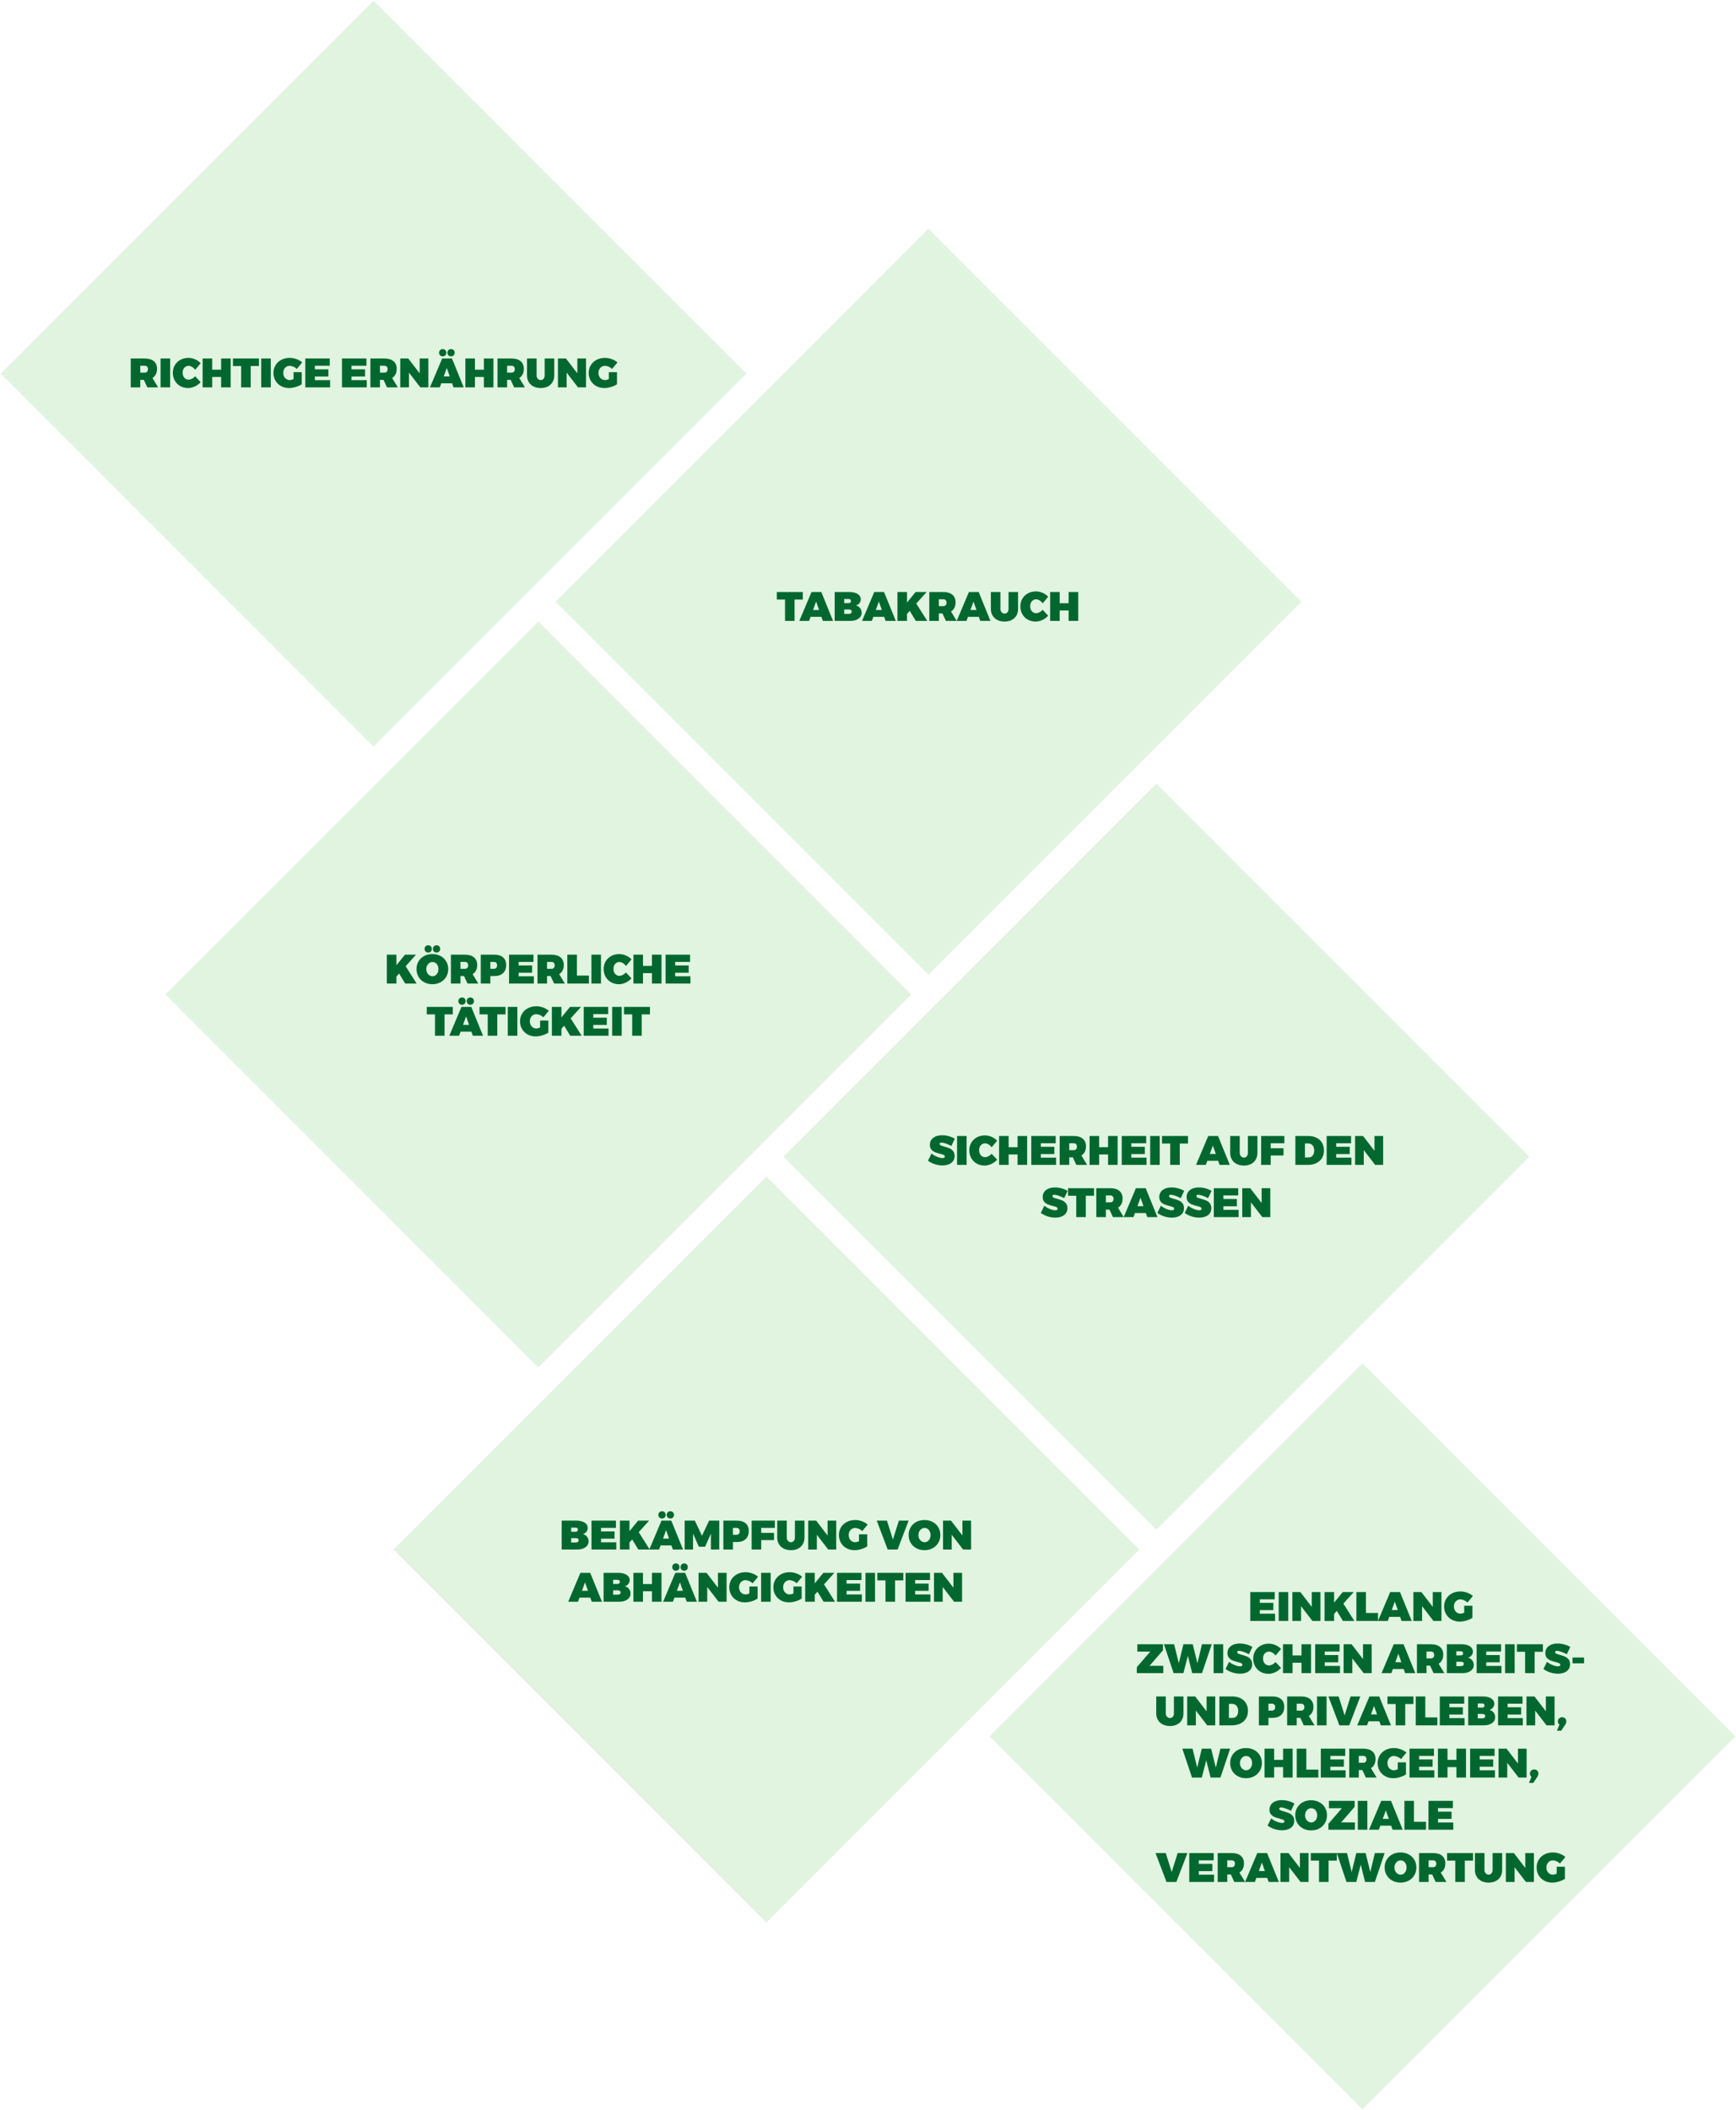
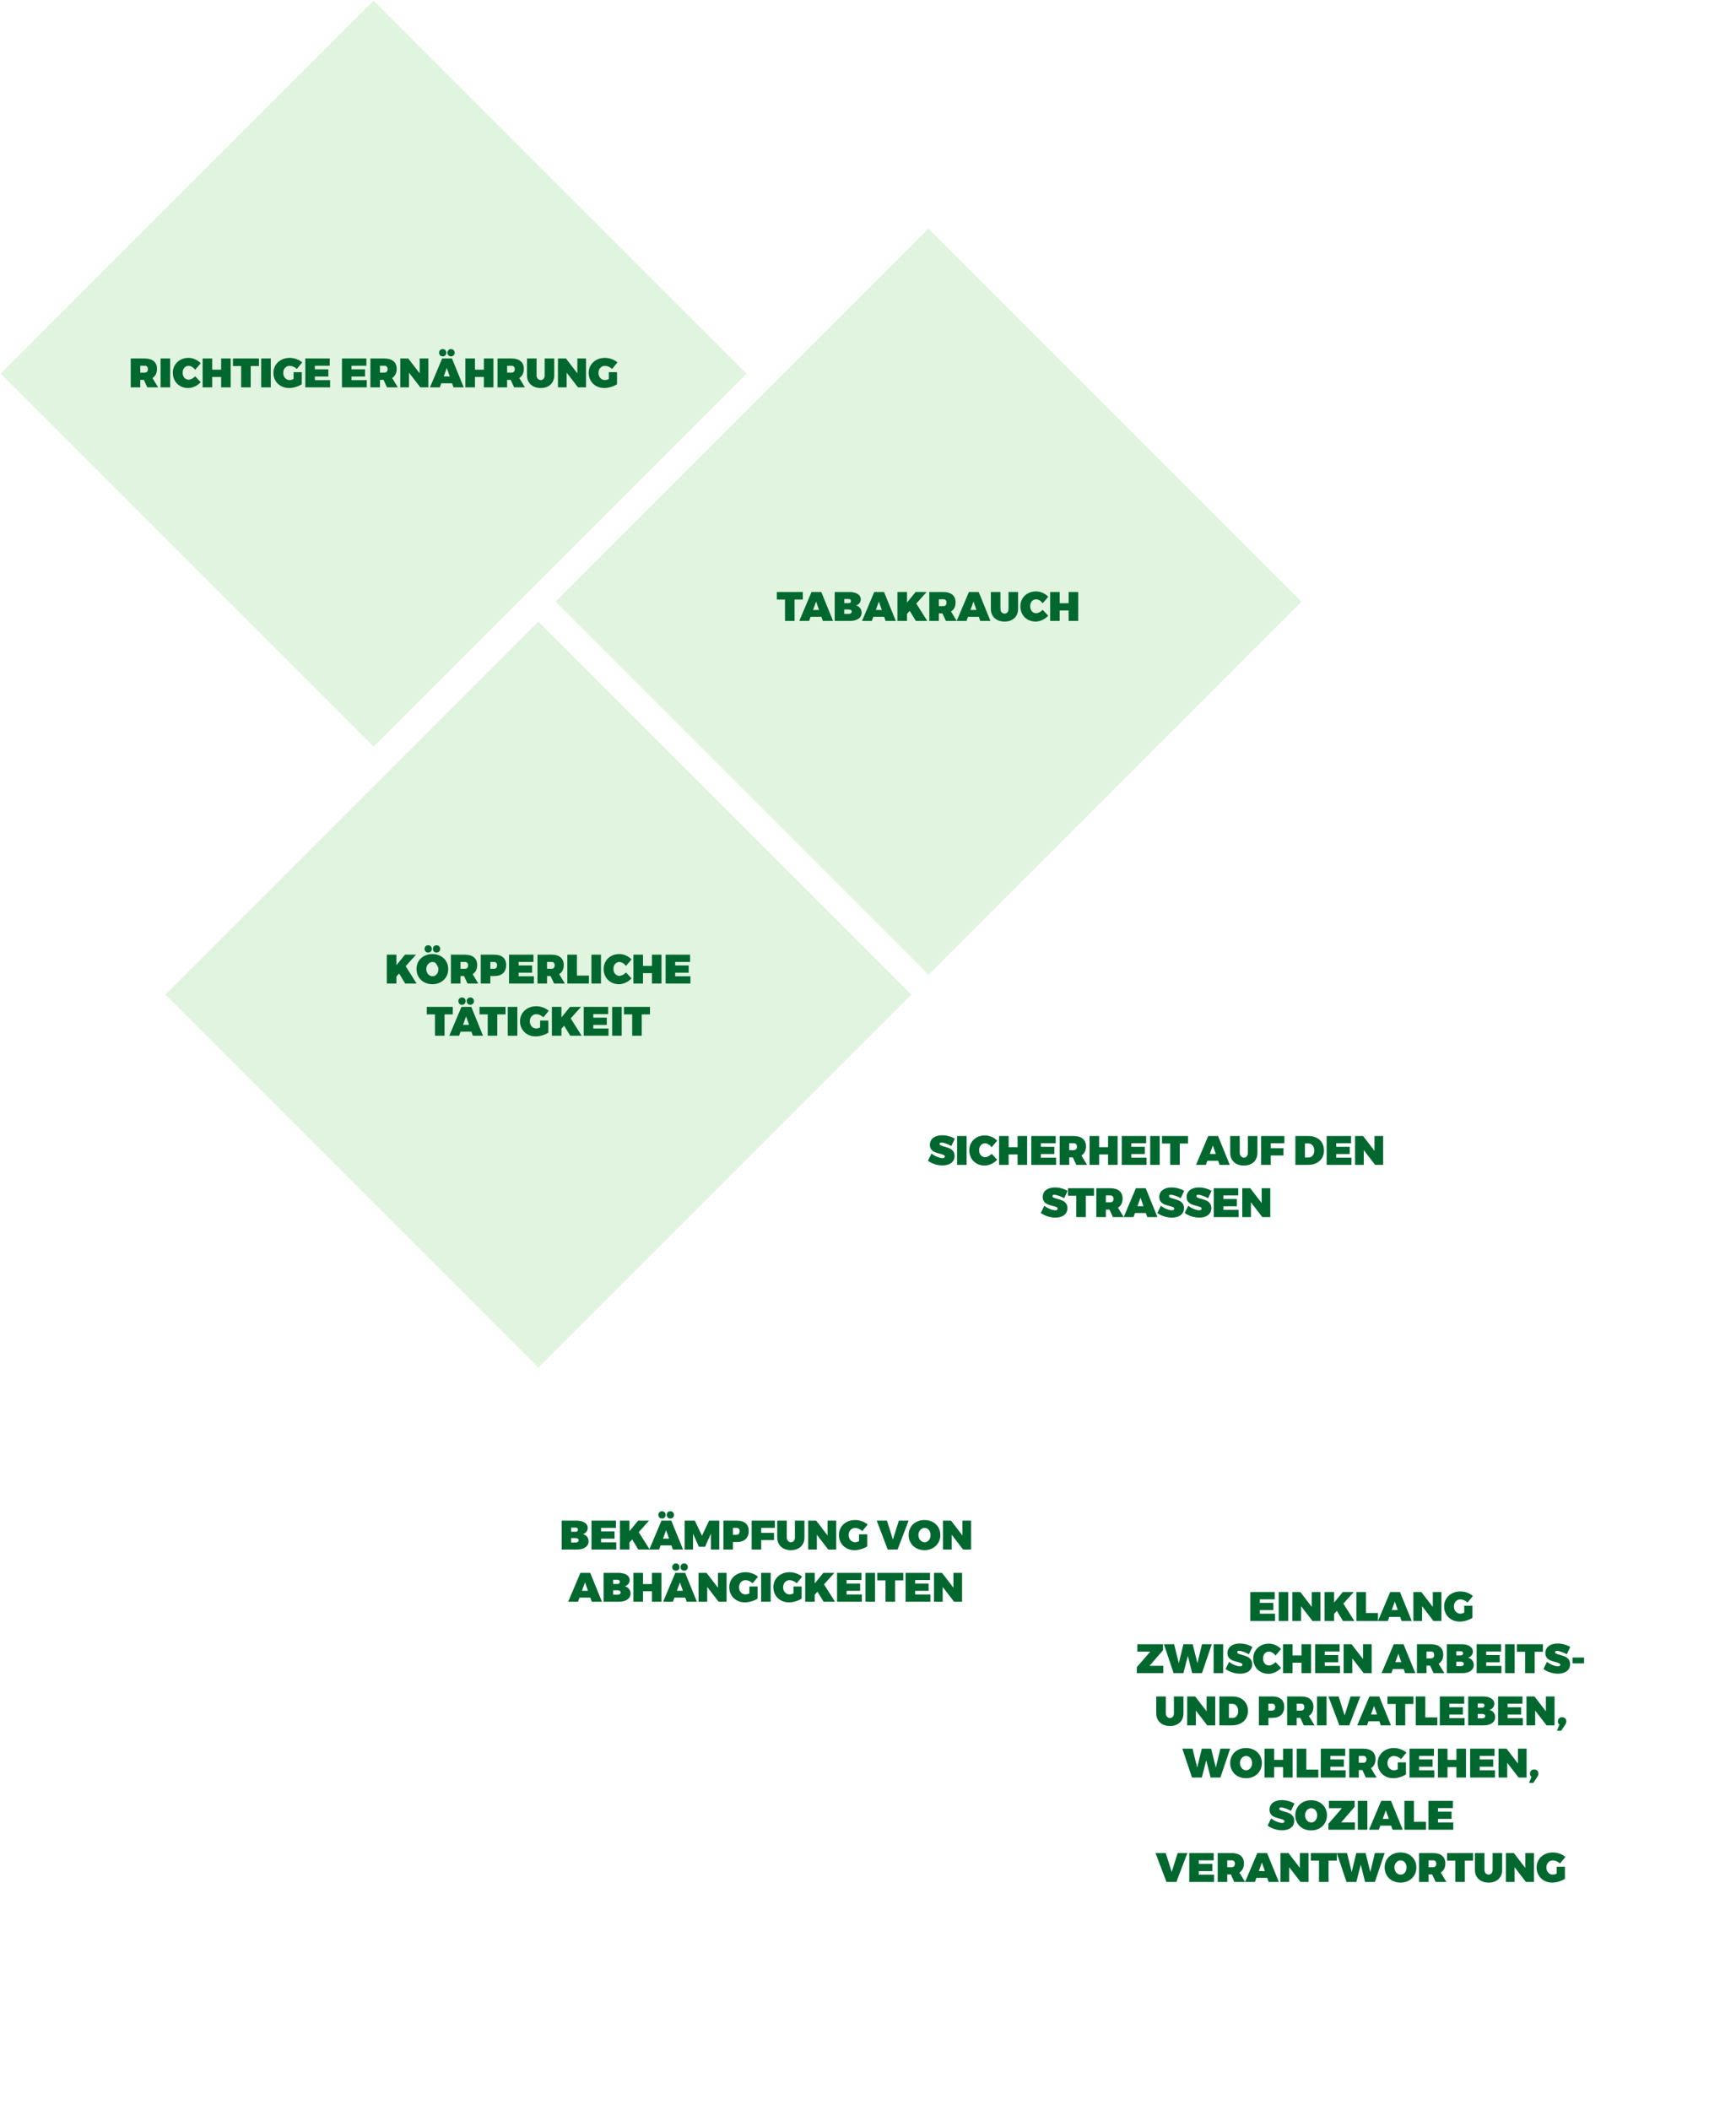
<svg xmlns="http://www.w3.org/2000/svg" width="632px" height="768px" viewBox="0 0 632 768" version="1.1">
  <title>WHP de TR</title>
  <g id="WHP-de-TR" stroke="none" stroke-width="1" fill="none" fill-rule="evenodd">
-     <rect fill="#FFFFFF" x="0" y="0" width="632" height="768" />
    <rect id="Rectangle" fill="#E1F4E0" transform="translate(136, 136) rotate(-315) translate(-136, -136) " x="40" y="40" width="192" height="192" />
    <rect id="Rectangle-Copy-2" fill="#E1F4E0" transform="translate(196, 362) rotate(-315) translate(-196, -362) " x="100" y="266" width="192" height="192" />
-     <rect id="Rectangle-Copy-4" fill="#E1F4E0" transform="translate(279, 564) rotate(-315) translate(-279, -564) " x="183" y="468" width="192" height="192" />
    <rect id="Rectangle-Copy" fill="#E1F4E0" transform="translate(338, 219) rotate(-315) translate(-338, -219) " x="242" y="123" width="192" height="192" />
-     <rect id="Rectangle-Copy-3" fill="#E1F4E0" transform="translate(421, 421) rotate(-315) translate(-421, -421) " x="325" y="325" width="192" height="192" />
-     <rect id="Rectangle-Copy-5" fill="#E1F4E0" transform="translate(496, 632) rotate(-315) translate(-496, -632) " x="400" y="536" width="192" height="192" />
    <path d="M51.07,141 L51.07,138.27 L52.375,138.27 L53.635,141 L57.565,141 L55.495,137.58 C56.035,137.25 56.447,136.803 56.733,136.238 C57.017,135.673 57.16,135.01 57.16,134.25 C57.16,133.05 56.77,132.123 55.99,131.468 C55.21,130.812 54.105,130.485 52.675,130.485 L52.675,130.485 L47.59,130.485 L47.59,141 L51.07,141 Z M52.675,135.63 L51.07,135.63 L51.07,133.125 L52.675,133.125 C53.055,133.125 53.347,133.232 53.553,133.447 C53.758,133.662 53.86,133.965 53.86,134.355 C53.86,134.755 53.758,135.067 53.553,135.292 C53.347,135.518 53.055,135.63 52.675,135.63 L52.675,135.63 Z M61.945,141 L61.945,130.485 L58.465,130.485 L58.465,141 L61.945,141 Z M68.485,141.24 C69.295,141.24 70.112,141.048 70.938,140.662 C71.763,140.278 72.47,139.76 73.06,139.11 L73.06,139.11 L71.05,136.965 C70.71,137.335 70.323,137.632 69.888,137.857 C69.453,138.083 69.045,138.195 68.665,138.195 C68.255,138.195 67.882,138.085 67.547,137.865 C67.213,137.645 66.953,137.343 66.767,136.958 C66.582,136.572 66.49,136.14 66.49,135.66 C66.49,135.18 66.582,134.75 66.767,134.37 C66.953,133.99 67.213,133.692 67.547,133.477 C67.882,133.262 68.255,133.155 68.665,133.155 C69.075,133.155 69.498,133.287 69.933,133.553 C70.368,133.817 70.74,134.165 71.05,134.595 L71.05,134.595 L73.06,132.21 C72.52,131.62 71.845,131.148 71.035,130.792 C70.225,130.438 69.42,130.26 68.62,130.26 C67.53,130.26 66.552,130.495 65.688,130.965 C64.823,131.435 64.145,132.083 63.655,132.907 C63.165,133.732 62.92,134.665 62.92,135.705 C62.92,136.755 63.16,137.702 63.64,138.548 C64.12,139.393 64.782,140.053 65.627,140.528 C66.472,141.002 67.425,141.24 68.485,141.24 Z M77.245,141 L77.245,137.205 L80.5,137.205 L80.5,141 L83.98,141 L83.98,130.485 L80.5,130.485 L80.5,134.565 L77.245,134.565 L77.245,130.485 L73.765,130.485 L73.765,141 L77.245,141 Z M91.27,141 L91.27,133.23 L94.27,133.23 L94.27,130.485 L84.805,130.485 L84.805,133.23 L87.79,133.23 L87.79,141 L91.27,141 Z M98.575,141 L98.575,130.485 L95.095,130.485 L95.095,141 L98.575,141 Z M105.25,141.24 C106,141.24 106.808,141.11 107.672,140.85 C108.537,140.59 109.265,140.26 109.855,139.86 L109.855,139.86 L109.855,135.465 L106.87,135.465 L106.87,137.985 C106.33,138.225 105.87,138.345 105.49,138.345 C105.04,138.345 104.635,138.232 104.275,138.007 C103.915,137.782 103.632,137.472 103.427,137.077 C103.222,136.683 103.12,136.235 103.12,135.735 C103.12,135.245 103.22,134.805 103.42,134.415 C103.62,134.025 103.9,133.718 104.26,133.493 C104.62,133.268 105.02,133.155 105.46,133.155 C105.89,133.155 106.343,133.257 106.817,133.463 C107.293,133.667 107.705,133.945 108.055,134.295 L108.055,134.295 L110.02,131.91 C109.46,131.41 108.767,131.01 107.942,130.71 C107.118,130.41 106.295,130.26 105.475,130.26 C104.345,130.26 103.33,130.495 102.43,130.965 C101.53,131.435 100.825,132.088 100.315,132.923 C99.805,133.757 99.55,134.695 99.55,135.735 C99.55,136.785 99.795,137.727 100.285,138.562 C100.775,139.398 101.453,140.053 102.317,140.528 C103.183,141.002 104.16,141.24 105.25,141.24 Z M120.175,141 L120.175,138.36 L114.625,138.36 L114.625,137.055 L119.545,137.055 L119.545,134.415 L114.625,134.415 L114.625,133.125 L120.04,133.125 L120.04,130.485 L111.145,130.485 L111.145,141 L120.175,141 Z M133.525,141 L133.525,138.36 L127.975,138.36 L127.975,137.055 L132.895,137.055 L132.895,134.415 L127.975,134.415 L127.975,133.125 L133.39,133.125 L133.39,130.485 L124.495,130.485 L124.495,141 L133.525,141 Z M138.325,141 L138.325,138.27 L139.63,138.27 L140.89,141 L144.82,141 L142.75,137.58 C143.29,137.25 143.702,136.803 143.988,136.238 C144.273,135.673 144.415,135.01 144.415,134.25 C144.415,133.05 144.025,132.123 143.245,131.468 C142.465,130.812 141.36,130.485 139.93,130.485 L139.93,130.485 L134.845,130.485 L134.845,141 L138.325,141 Z M139.93,135.63 L138.325,135.63 L138.325,133.125 L139.93,133.125 C140.31,133.125 140.602,133.232 140.808,133.447 C141.012,133.662 141.115,133.965 141.115,134.355 C141.115,134.755 141.012,135.067 140.808,135.292 C140.602,135.518 140.31,135.63 139.93,135.63 L139.93,135.63 Z M148.885,141 L148.885,135.63 L153.025,141 L155.935,141 L155.935,130.485 L152.785,130.485 L152.785,135.885 L148.63,130.485 L145.72,130.485 L145.72,141 L148.885,141 Z M161.17,129.72 C161.56,129.72 161.877,129.595 162.123,129.345 C162.368,129.095 162.49,128.78 162.49,128.4 C162.49,128.01 162.368,127.69 162.123,127.44 C161.877,127.19 161.56,127.065 161.17,127.065 C160.78,127.065 160.463,127.19 160.218,127.44 C159.972,127.69 159.85,128.01 159.85,128.4 C159.85,128.78 159.972,129.095 160.218,129.345 C160.463,129.595 160.78,129.72 161.17,129.72 Z M164.2,129.72 C164.59,129.72 164.907,129.595 165.153,129.345 C165.398,129.095 165.52,128.78 165.52,128.4 C165.52,128.01 165.398,127.69 165.153,127.44 C164.907,127.19 164.59,127.065 164.2,127.065 C163.81,127.065 163.493,127.19 163.248,127.44 C163.002,127.69 162.88,128.01 162.88,128.4 C162.88,128.78 163.002,129.095 163.248,129.345 C163.493,129.595 163.81,129.72 164.2,129.72 Z M160.105,141 L160.645,139.515 L164.59,139.515 L165.115,141 L168.82,141 L164.545,130.485 L160.975,130.485 L156.535,141 L160.105,141 Z M163.735,137.025 L161.545,137.025 L162.655,133.95 L163.735,137.025 Z M172.9,141 L172.9,137.205 L176.155,137.205 L176.155,141 L179.635,141 L179.635,130.485 L176.155,130.485 L176.155,134.565 L172.9,134.565 L172.9,130.485 L169.42,130.485 L169.42,141 L172.9,141 Z M184.615,141 L184.615,138.27 L185.92,138.27 L187.18,141 L191.11,141 L189.04,137.58 C189.58,137.25 189.993,136.803 190.278,136.238 C190.562,135.673 190.705,135.01 190.705,134.25 C190.705,133.05 190.315,132.123 189.535,131.468 C188.755,130.812 187.65,130.485 186.22,130.485 L186.22,130.485 L181.135,130.485 L181.135,141 L184.615,141 Z M186.22,135.63 L184.615,135.63 L184.615,133.125 L186.22,133.125 C186.6,133.125 186.893,133.232 187.097,133.447 C187.303,133.662 187.405,133.965 187.405,134.355 C187.405,134.755 187.303,135.067 187.097,135.292 C186.893,135.518 186.6,135.63 186.22,135.63 L186.22,135.63 Z M196.855,141.24 C197.845,141.24 198.71,141.05 199.45,140.67 C200.19,140.29 200.762,139.752 201.167,139.058 C201.572,138.363 201.775,137.555 201.775,136.635 L201.775,136.635 L201.775,130.485 L198.295,130.485 L198.295,136.635 C198.295,137.145 198.16,137.558 197.89,137.873 C197.62,138.188 197.28,138.345 196.87,138.345 C196.45,138.345 196.09,138.185 195.79,137.865 C195.49,137.545 195.34,137.135 195.34,136.635 L195.34,136.635 L195.34,130.485 L191.86,130.485 L191.86,136.635 C191.86,137.555 192.067,138.363 192.482,139.058 C192.898,139.752 193.482,140.29 194.238,140.67 C194.993,141.05 195.865,141.24 196.855,141.24 Z M206.29,141 L206.29,135.63 L210.43,141 L213.34,141 L213.34,130.485 L210.19,130.485 L210.19,135.885 L206.035,130.485 L203.125,130.485 L203.125,141 L206.29,141 Z M220.015,141.24 C220.765,141.24 221.572,141.11 222.438,140.85 C223.303,140.59 224.03,140.26 224.62,139.86 L224.62,139.86 L224.62,135.465 L221.635,135.465 L221.635,137.985 C221.095,138.225 220.635,138.345 220.255,138.345 C219.805,138.345 219.4,138.232 219.04,138.007 C218.68,137.782 218.398,137.472 218.192,137.077 C217.988,136.683 217.885,136.235 217.885,135.735 C217.885,135.245 217.985,134.805 218.185,134.415 C218.385,134.025 218.665,133.718 219.025,133.493 C219.385,133.268 219.785,133.155 220.225,133.155 C220.655,133.155 221.107,133.257 221.583,133.463 C222.058,133.667 222.47,133.945 222.82,134.295 L222.82,134.295 L224.785,131.91 C224.225,131.41 223.532,131.01 222.708,130.71 C221.882,130.41 221.06,130.26 220.24,130.26 C219.11,130.26 218.095,130.495 217.195,130.965 C216.295,131.435 215.59,132.088 215.08,132.923 C214.57,133.757 214.315,134.695 214.315,135.735 C214.315,136.785 214.56,137.727 215.05,138.562 C215.54,139.398 216.218,140.053 217.083,140.528 C217.947,141.002 218.925,141.24 220.015,141.24 Z" id="RICHTIGEERNÄHRUNG" fill="#00682F" fill-rule="nonzero" />
-     <path d="M144.31,358 L144.31,355.45 L145.3,354.34 L147.52,358 L151.675,358 L147.685,351.685 L151.45,347.485 L147.445,347.485 L144.31,351.325 L144.31,347.485 L140.83,347.485 L140.83,358 L144.31,358 Z M155.89,346.72 C156.28,346.72 156.597,346.595 156.843,346.345 C157.088,346.095 157.21,345.78 157.21,345.4 C157.21,345.01 157.088,344.69 156.843,344.44 C156.597,344.19 156.28,344.065 155.89,344.065 C155.5,344.065 155.183,344.19 154.938,344.44 C154.692,344.69 154.57,345.01 154.57,345.4 C154.57,345.78 154.692,346.095 154.938,346.345 C155.183,346.595 155.5,346.72 155.89,346.72 Z M158.92,346.72 C159.31,346.72 159.627,346.595 159.873,346.345 C160.118,346.095 160.24,345.78 160.24,345.4 C160.24,345.01 160.118,344.69 159.873,344.44 C159.627,344.19 159.31,344.065 158.92,344.065 C158.53,344.065 158.213,344.19 157.968,344.44 C157.722,344.69 157.6,345.01 157.6,345.4 C157.6,345.78 157.722,346.095 157.968,346.345 C158.213,346.595 158.53,346.72 158.92,346.72 Z M157.405,358.24 C158.505,358.24 159.495,358.002 160.375,357.527 C161.255,357.053 161.942,356.395 162.438,355.555 C162.933,354.715 163.18,353.77 163.18,352.72 C163.18,351.68 162.933,350.745 162.438,349.915 C161.942,349.085 161.255,348.435 160.375,347.965 C159.495,347.495 158.505,347.26 157.405,347.26 C156.305,347.26 155.315,347.493 154.435,347.957 C153.555,348.423 152.868,349.07 152.373,349.9 C151.877,350.73 151.63,351.67 151.63,352.72 C151.63,353.77 151.877,354.715 152.373,355.555 C152.868,356.395 153.555,357.053 154.435,357.527 C155.315,358.002 156.305,358.24 157.405,358.24 Z M157.45,355.345 C157.05,355.345 156.678,355.23 156.333,355 C155.988,354.77 155.713,354.457 155.507,354.062 C155.303,353.668 155.2,353.225 155.2,352.735 C155.2,352.245 155.303,351.805 155.507,351.415 C155.713,351.025 155.988,350.717 156.333,350.493 C156.678,350.267 157.05,350.155 157.45,350.155 C157.85,350.155 158.215,350.265 158.545,350.485 C158.875,350.705 159.135,351.012 159.325,351.408 C159.515,351.803 159.61,352.245 159.61,352.735 C159.61,353.225 159.515,353.67 159.325,354.07 C159.135,354.47 158.875,354.783 158.545,355.007 C158.215,355.233 157.85,355.345 157.45,355.345 Z M167.635,358 L167.635,355.27 L168.94,355.27 L170.2,358 L174.13,358 L172.06,354.58 C172.6,354.25 173.012,353.803 173.298,353.238 C173.583,352.673 173.725,352.01 173.725,351.25 C173.725,350.05 173.335,349.123 172.555,348.467 C171.775,347.812 170.67,347.485 169.24,347.485 L169.24,347.485 L164.155,347.485 L164.155,358 L167.635,358 Z M169.24,352.63 L167.635,352.63 L167.635,350.125 L169.24,350.125 C169.62,350.125 169.912,350.233 170.118,350.447 C170.322,350.663 170.425,350.965 170.425,351.355 C170.425,351.755 170.322,352.067 170.118,352.293 C169.912,352.517 169.62,352.63 169.24,352.63 L169.24,352.63 Z M178.51,358 L178.51,355.27 L179.965,355.27 C181.335,355.27 182.395,354.918 183.145,354.212 C183.895,353.507 184.27,352.52 184.27,351.25 C184.27,350.05 183.895,349.123 183.145,348.467 C182.395,347.812 181.335,347.485 179.965,347.485 L179.965,347.485 L175.03,347.485 L175.03,358 L178.51,358 Z M179.785,352.63 L178.51,352.63 L178.51,350.125 L179.785,350.125 C180.165,350.125 180.458,350.233 180.662,350.447 C180.868,350.663 180.97,350.965 180.97,351.355 C180.97,351.755 180.868,352.067 180.662,352.293 C180.458,352.517 180.165,352.63 179.785,352.63 L179.785,352.63 Z M194.35,358 L194.35,355.36 L188.8,355.36 L188.8,354.055 L193.72,354.055 L193.72,351.415 L188.8,351.415 L188.8,350.125 L194.215,350.125 L194.215,347.485 L185.32,347.485 L185.32,358 L194.35,358 Z M199.15,358 L199.15,355.27 L200.455,355.27 L201.715,358 L205.645,358 L203.575,354.58 C204.115,354.25 204.528,353.803 204.812,353.238 C205.097,352.673 205.24,352.01 205.24,351.25 C205.24,350.05 204.85,349.123 204.07,348.467 C203.29,347.812 202.185,347.485 200.755,347.485 L200.755,347.485 L195.67,347.485 L195.67,358 L199.15,358 Z M200.755,352.63 L199.15,352.63 L199.15,350.125 L200.755,350.125 C201.135,350.125 201.428,350.233 201.632,350.447 C201.838,350.663 201.94,350.965 201.94,351.355 C201.94,351.755 201.838,352.067 201.632,352.293 C201.428,352.517 201.135,352.63 200.755,352.63 L200.755,352.63 Z M214.405,358 L214.405,355.105 L210.025,355.105 L210.025,347.485 L206.545,347.485 L206.545,358 L214.405,358 Z M218.785,358 L218.785,347.485 L215.305,347.485 L215.305,358 L218.785,358 Z M225.325,358.24 C226.135,358.24 226.952,358.048 227.778,357.663 C228.602,357.277 229.31,356.76 229.9,356.11 L229.9,356.11 L227.89,353.965 C227.55,354.335 227.162,354.632 226.727,354.858 C226.292,355.082 225.885,355.195 225.505,355.195 C225.095,355.195 224.722,355.085 224.387,354.865 C224.053,354.645 223.792,354.342 223.607,353.957 C223.423,353.572 223.33,353.14 223.33,352.66 C223.33,352.18 223.423,351.75 223.607,351.37 C223.792,350.99 224.053,350.692 224.387,350.478 C224.722,350.262 225.095,350.155 225.505,350.155 C225.915,350.155 226.338,350.288 226.773,350.553 C227.208,350.817 227.58,351.165 227.89,351.595 L227.89,351.595 L229.9,349.21 C229.36,348.62 228.685,348.147 227.875,347.793 C227.065,347.438 226.26,347.26 225.46,347.26 C224.37,347.26 223.393,347.495 222.528,347.965 C221.662,348.435 220.985,349.082 220.495,349.908 C220.005,350.733 219.76,351.665 219.76,352.705 C219.76,353.755 220,354.702 220.48,355.548 C220.96,356.392 221.623,357.053 222.468,357.527 C223.312,358.002 224.265,358.24 225.325,358.24 Z M234.085,358 L234.085,354.205 L237.34,354.205 L237.34,358 L240.82,358 L240.82,347.485 L237.34,347.485 L237.34,351.565 L234.085,351.565 L234.085,347.485 L230.605,347.485 L230.605,358 L234.085,358 Z M251.35,358 L251.35,355.36 L245.8,355.36 L245.8,354.055 L250.72,354.055 L250.72,351.415 L245.8,351.415 L245.8,350.125 L251.215,350.125 L251.215,347.485 L242.32,347.485 L242.32,358 L251.35,358 Z M161.838,377 L161.838,369.23 L164.838,369.23 L164.838,366.485 L155.373,366.485 L155.373,369.23 L158.357,369.23 L158.357,377 L161.838,377 Z M168.197,365.72 C168.588,365.72 168.905,365.595 169.15,365.345 C169.395,365.095 169.518,364.78 169.518,364.4 C169.518,364.01 169.395,363.69 169.15,363.44 C168.905,363.19 168.588,363.065 168.197,363.065 C167.808,363.065 167.49,363.19 167.245,363.44 C167,363.69 166.877,364.01 166.877,364.4 C166.877,364.78 167,365.095 167.245,365.345 C167.49,365.595 167.808,365.72 168.197,365.72 Z M171.227,365.72 C171.618,365.72 171.935,365.595 172.18,365.345 C172.425,365.095 172.548,364.78 172.548,364.4 C172.548,364.01 172.425,363.69 172.18,363.44 C171.935,363.19 171.618,363.065 171.227,363.065 C170.838,363.065 170.52,363.19 170.275,363.44 C170.03,363.69 169.907,364.01 169.907,364.4 C169.907,364.78 170.03,365.095 170.275,365.345 C170.52,365.595 170.838,365.72 171.227,365.72 Z M167.132,377 L167.673,375.515 L171.618,375.515 L172.143,377 L175.847,377 L171.572,366.485 L168.002,366.485 L163.562,377 L167.132,377 Z M170.762,373.025 L168.572,373.025 L169.683,369.95 L170.762,373.025 Z M181.037,377 L181.037,369.23 L184.037,369.23 L184.037,366.485 L174.572,366.485 L174.572,369.23 L177.558,369.23 L177.558,377 L181.037,377 Z M188.343,377 L188.343,366.485 L184.863,366.485 L184.863,377 L188.343,377 Z M195.018,377.24 C195.768,377.24 196.575,377.11 197.44,376.85 C198.305,376.59 199.032,376.26 199.623,375.86 L199.623,375.86 L199.623,371.465 L196.637,371.465 L196.637,373.985 C196.097,374.225 195.637,374.345 195.257,374.345 C194.808,374.345 194.403,374.233 194.042,374.007 C193.683,373.783 193.4,373.473 193.195,373.077 C192.99,372.683 192.887,372.235 192.887,371.735 C192.887,371.245 192.988,370.805 193.188,370.415 C193.387,370.025 193.667,369.717 194.028,369.493 C194.387,369.267 194.787,369.155 195.227,369.155 C195.657,369.155 196.11,369.257 196.585,369.462 C197.06,369.668 197.472,369.945 197.822,370.295 L197.822,370.295 L199.787,367.91 C199.227,367.41 198.535,367.01 197.71,366.71 C196.885,366.41 196.062,366.26 195.243,366.26 C194.113,366.26 193.097,366.495 192.197,366.965 C191.298,367.435 190.593,368.087 190.083,368.923 C189.572,369.757 189.317,370.695 189.317,371.735 C189.317,372.785 189.562,373.728 190.053,374.562 C190.542,375.397 191.22,376.053 192.085,376.527 C192.95,377.002 193.928,377.24 195.018,377.24 Z M204.393,377 L204.393,374.45 L205.382,373.34 L207.602,377 L211.757,377 L207.768,370.685 L211.532,366.485 L207.528,366.485 L204.393,370.325 L204.393,366.485 L200.912,366.485 L200.912,377 L204.393,377 Z M221.537,377 L221.537,374.36 L215.988,374.36 L215.988,373.055 L220.907,373.055 L220.907,370.415 L215.988,370.415 L215.988,369.125 L221.403,369.125 L221.403,366.485 L212.507,366.485 L212.507,377 L221.537,377 Z M226.338,377 L226.338,366.485 L222.857,366.485 L222.857,377 L226.338,377 Z M233.627,377 L233.627,369.23 L236.627,369.23 L236.627,366.485 L227.162,366.485 L227.162,369.23 L230.148,369.23 L230.148,377 L233.627,377 Z" id="KÖRPERLICHETÄTIGKEIT" fill="#00682F" fill-rule="nonzero" />
+     <path d="M144.31,358 L144.31,355.45 L145.3,354.34 L147.52,358 L151.675,358 L147.685,351.685 L151.45,347.485 L147.445,347.485 L144.31,351.325 L144.31,347.485 L140.83,347.485 L140.83,358 L144.31,358 Z M155.89,346.72 C156.28,346.72 156.597,346.595 156.843,346.345 C157.088,346.095 157.21,345.78 157.21,345.4 C157.21,345.01 157.088,344.69 156.843,344.44 C156.597,344.19 156.28,344.065 155.89,344.065 C155.5,344.065 155.183,344.19 154.938,344.44 C154.692,344.69 154.57,345.01 154.57,345.4 C154.57,345.78 154.692,346.095 154.938,346.345 C155.183,346.595 155.5,346.72 155.89,346.72 Z M158.92,346.72 C159.31,346.72 159.627,346.595 159.873,346.345 C160.118,346.095 160.24,345.78 160.24,345.4 C160.24,345.01 160.118,344.69 159.873,344.44 C159.627,344.19 159.31,344.065 158.92,344.065 C158.53,344.065 158.213,344.19 157.968,344.44 C157.722,344.69 157.6,345.01 157.6,345.4 C157.6,345.78 157.722,346.095 157.968,346.345 C158.213,346.595 158.53,346.72 158.92,346.72 Z M157.405,358.24 C158.505,358.24 159.495,358.002 160.375,357.527 C161.255,357.053 161.942,356.395 162.438,355.555 C162.933,354.715 163.18,353.77 163.18,352.72 C163.18,351.68 162.933,350.745 162.438,349.915 C161.942,349.085 161.255,348.435 160.375,347.965 C159.495,347.495 158.505,347.26 157.405,347.26 C156.305,347.26 155.315,347.493 154.435,347.957 C153.555,348.423 152.868,349.07 152.373,349.9 C151.877,350.73 151.63,351.67 151.63,352.72 C151.63,353.77 151.877,354.715 152.373,355.555 C152.868,356.395 153.555,357.053 154.435,357.527 C155.315,358.002 156.305,358.24 157.405,358.24 Z M157.45,355.345 C157.05,355.345 156.678,355.23 156.333,355 C155.988,354.77 155.713,354.457 155.507,354.062 C155.303,353.668 155.2,353.225 155.2,352.735 C155.2,352.245 155.303,351.805 155.507,351.415 C155.713,351.025 155.988,350.717 156.333,350.493 C156.678,350.267 157.05,350.155 157.45,350.155 C157.85,350.155 158.215,350.265 158.545,350.485 C159.515,351.803 159.61,352.245 159.61,352.735 C159.61,353.225 159.515,353.67 159.325,354.07 C159.135,354.47 158.875,354.783 158.545,355.007 C158.215,355.233 157.85,355.345 157.45,355.345 Z M167.635,358 L167.635,355.27 L168.94,355.27 L170.2,358 L174.13,358 L172.06,354.58 C172.6,354.25 173.012,353.803 173.298,353.238 C173.583,352.673 173.725,352.01 173.725,351.25 C173.725,350.05 173.335,349.123 172.555,348.467 C171.775,347.812 170.67,347.485 169.24,347.485 L169.24,347.485 L164.155,347.485 L164.155,358 L167.635,358 Z M169.24,352.63 L167.635,352.63 L167.635,350.125 L169.24,350.125 C169.62,350.125 169.912,350.233 170.118,350.447 C170.322,350.663 170.425,350.965 170.425,351.355 C170.425,351.755 170.322,352.067 170.118,352.293 C169.912,352.517 169.62,352.63 169.24,352.63 L169.24,352.63 Z M178.51,358 L178.51,355.27 L179.965,355.27 C181.335,355.27 182.395,354.918 183.145,354.212 C183.895,353.507 184.27,352.52 184.27,351.25 C184.27,350.05 183.895,349.123 183.145,348.467 C182.395,347.812 181.335,347.485 179.965,347.485 L179.965,347.485 L175.03,347.485 L175.03,358 L178.51,358 Z M179.785,352.63 L178.51,352.63 L178.51,350.125 L179.785,350.125 C180.165,350.125 180.458,350.233 180.662,350.447 C180.868,350.663 180.97,350.965 180.97,351.355 C180.97,351.755 180.868,352.067 180.662,352.293 C180.458,352.517 180.165,352.63 179.785,352.63 L179.785,352.63 Z M194.35,358 L194.35,355.36 L188.8,355.36 L188.8,354.055 L193.72,354.055 L193.72,351.415 L188.8,351.415 L188.8,350.125 L194.215,350.125 L194.215,347.485 L185.32,347.485 L185.32,358 L194.35,358 Z M199.15,358 L199.15,355.27 L200.455,355.27 L201.715,358 L205.645,358 L203.575,354.58 C204.115,354.25 204.528,353.803 204.812,353.238 C205.097,352.673 205.24,352.01 205.24,351.25 C205.24,350.05 204.85,349.123 204.07,348.467 C203.29,347.812 202.185,347.485 200.755,347.485 L200.755,347.485 L195.67,347.485 L195.67,358 L199.15,358 Z M200.755,352.63 L199.15,352.63 L199.15,350.125 L200.755,350.125 C201.135,350.125 201.428,350.233 201.632,350.447 C201.838,350.663 201.94,350.965 201.94,351.355 C201.94,351.755 201.838,352.067 201.632,352.293 C201.428,352.517 201.135,352.63 200.755,352.63 L200.755,352.63 Z M214.405,358 L214.405,355.105 L210.025,355.105 L210.025,347.485 L206.545,347.485 L206.545,358 L214.405,358 Z M218.785,358 L218.785,347.485 L215.305,347.485 L215.305,358 L218.785,358 Z M225.325,358.24 C226.135,358.24 226.952,358.048 227.778,357.663 C228.602,357.277 229.31,356.76 229.9,356.11 L229.9,356.11 L227.89,353.965 C227.55,354.335 227.162,354.632 226.727,354.858 C226.292,355.082 225.885,355.195 225.505,355.195 C225.095,355.195 224.722,355.085 224.387,354.865 C224.053,354.645 223.792,354.342 223.607,353.957 C223.423,353.572 223.33,353.14 223.33,352.66 C223.33,352.18 223.423,351.75 223.607,351.37 C223.792,350.99 224.053,350.692 224.387,350.478 C224.722,350.262 225.095,350.155 225.505,350.155 C225.915,350.155 226.338,350.288 226.773,350.553 C227.208,350.817 227.58,351.165 227.89,351.595 L227.89,351.595 L229.9,349.21 C229.36,348.62 228.685,348.147 227.875,347.793 C227.065,347.438 226.26,347.26 225.46,347.26 C224.37,347.26 223.393,347.495 222.528,347.965 C221.662,348.435 220.985,349.082 220.495,349.908 C220.005,350.733 219.76,351.665 219.76,352.705 C219.76,353.755 220,354.702 220.48,355.548 C220.96,356.392 221.623,357.053 222.468,357.527 C223.312,358.002 224.265,358.24 225.325,358.24 Z M234.085,358 L234.085,354.205 L237.34,354.205 L237.34,358 L240.82,358 L240.82,347.485 L237.34,347.485 L237.34,351.565 L234.085,351.565 L234.085,347.485 L230.605,347.485 L230.605,358 L234.085,358 Z M251.35,358 L251.35,355.36 L245.8,355.36 L245.8,354.055 L250.72,354.055 L250.72,351.415 L245.8,351.415 L245.8,350.125 L251.215,350.125 L251.215,347.485 L242.32,347.485 L242.32,358 L251.35,358 Z M161.838,377 L161.838,369.23 L164.838,369.23 L164.838,366.485 L155.373,366.485 L155.373,369.23 L158.357,369.23 L158.357,377 L161.838,377 Z M168.197,365.72 C168.588,365.72 168.905,365.595 169.15,365.345 C169.395,365.095 169.518,364.78 169.518,364.4 C169.518,364.01 169.395,363.69 169.15,363.44 C168.905,363.19 168.588,363.065 168.197,363.065 C167.808,363.065 167.49,363.19 167.245,363.44 C167,363.69 166.877,364.01 166.877,364.4 C166.877,364.78 167,365.095 167.245,365.345 C167.49,365.595 167.808,365.72 168.197,365.72 Z M171.227,365.72 C171.618,365.72 171.935,365.595 172.18,365.345 C172.425,365.095 172.548,364.78 172.548,364.4 C172.548,364.01 172.425,363.69 172.18,363.44 C171.935,363.19 171.618,363.065 171.227,363.065 C170.838,363.065 170.52,363.19 170.275,363.44 C170.03,363.69 169.907,364.01 169.907,364.4 C169.907,364.78 170.03,365.095 170.275,365.345 C170.52,365.595 170.838,365.72 171.227,365.72 Z M167.132,377 L167.673,375.515 L171.618,375.515 L172.143,377 L175.847,377 L171.572,366.485 L168.002,366.485 L163.562,377 L167.132,377 Z M170.762,373.025 L168.572,373.025 L169.683,369.95 L170.762,373.025 Z M181.037,377 L181.037,369.23 L184.037,369.23 L184.037,366.485 L174.572,366.485 L174.572,369.23 L177.558,369.23 L177.558,377 L181.037,377 Z M188.343,377 L188.343,366.485 L184.863,366.485 L184.863,377 L188.343,377 Z M195.018,377.24 C195.768,377.24 196.575,377.11 197.44,376.85 C198.305,376.59 199.032,376.26 199.623,375.86 L199.623,375.86 L199.623,371.465 L196.637,371.465 L196.637,373.985 C196.097,374.225 195.637,374.345 195.257,374.345 C194.808,374.345 194.403,374.233 194.042,374.007 C193.683,373.783 193.4,373.473 193.195,373.077 C192.99,372.683 192.887,372.235 192.887,371.735 C192.887,371.245 192.988,370.805 193.188,370.415 C193.387,370.025 193.667,369.717 194.028,369.493 C194.387,369.267 194.787,369.155 195.227,369.155 C195.657,369.155 196.11,369.257 196.585,369.462 C197.06,369.668 197.472,369.945 197.822,370.295 L197.822,370.295 L199.787,367.91 C199.227,367.41 198.535,367.01 197.71,366.71 C196.885,366.41 196.062,366.26 195.243,366.26 C194.113,366.26 193.097,366.495 192.197,366.965 C191.298,367.435 190.593,368.087 190.083,368.923 C189.572,369.757 189.317,370.695 189.317,371.735 C189.317,372.785 189.562,373.728 190.053,374.562 C190.542,375.397 191.22,376.053 192.085,376.527 C192.95,377.002 193.928,377.24 195.018,377.24 Z M204.393,377 L204.393,374.45 L205.382,373.34 L207.602,377 L211.757,377 L207.768,370.685 L211.532,366.485 L207.528,366.485 L204.393,370.325 L204.393,366.485 L200.912,366.485 L200.912,377 L204.393,377 Z M221.537,377 L221.537,374.36 L215.988,374.36 L215.988,373.055 L220.907,373.055 L220.907,370.415 L215.988,370.415 L215.988,369.125 L221.403,369.125 L221.403,366.485 L212.507,366.485 L212.507,377 L221.537,377 Z M226.338,377 L226.338,366.485 L222.857,366.485 L222.857,377 L226.338,377 Z M233.627,377 L233.627,369.23 L236.627,369.23 L236.627,366.485 L227.162,366.485 L227.162,369.23 L230.148,369.23 L230.148,377 L233.627,377 Z" id="KÖRPERLICHETÄTIGKEIT" fill="#00682F" fill-rule="nonzero" />
    <path d="M210.053,564 C210.903,564 211.645,563.88 212.28,563.64 C212.915,563.4 213.407,563.055 213.757,562.605 C214.107,562.155 214.282,561.635 214.282,561.045 C214.282,560.385 214.093,559.812 213.713,559.327 C213.333,558.842 212.827,558.53 212.197,558.39 C212.738,558.23 213.167,557.945 213.488,557.535 C213.808,557.125 213.968,556.66 213.968,556.14 C213.968,555.61 213.798,555.145 213.458,554.745 C213.118,554.345 212.632,554.035 212.002,553.815 C211.373,553.595 210.637,553.485 209.798,553.485 L209.798,553.485 L204.472,553.485 L204.472,564 L210.053,564 Z M209.602,557.535 L207.938,557.535 L207.938,556.035 L209.602,556.035 C209.843,556.035 210.035,556.102 210.18,556.237 C210.325,556.372 210.398,556.55 210.398,556.77 C210.398,557 210.325,557.185 210.18,557.325 C210.035,557.465 209.843,557.535 209.602,557.535 L209.602,557.535 Z M209.602,561.45 L207.938,561.45 L207.938,559.845 L209.602,559.845 C209.923,559.845 210.18,559.915 210.375,560.055 C210.57,560.195 210.667,560.38 210.667,560.61 C210.667,560.86 210.57,561.062 210.375,561.217 C210.18,561.372 209.923,561.45 209.602,561.45 L209.602,561.45 Z M224.363,564 L224.363,561.36 L218.812,561.36 L218.812,560.055 L223.732,560.055 L223.732,557.415 L218.812,557.415 L218.812,556.125 L224.227,556.125 L224.227,553.485 L215.333,553.485 L215.333,564 L224.363,564 Z M229.162,564 L229.162,561.45 L230.153,560.34 L232.373,564 L236.528,564 L232.537,557.685 L236.303,553.485 L232.298,553.485 L229.162,557.325 L229.162,553.485 L225.683,553.485 L225.683,564 L229.162,564 Z M241.012,552.72 C241.403,552.72 241.72,552.595 241.965,552.345 C242.21,552.095 242.333,551.78 242.333,551.4 C242.333,551.01 242.21,550.69 241.965,550.44 C241.72,550.19 241.403,550.065 241.012,550.065 C240.623,550.065 240.305,550.19 240.06,550.44 C239.815,550.69 239.692,551.01 239.692,551.4 C239.692,551.78 239.815,552.095 240.06,552.345 C240.305,552.595 240.623,552.72 241.012,552.72 Z M244.042,552.72 C244.433,552.72 244.75,552.595 244.995,552.345 C245.24,552.095 245.363,551.78 245.363,551.4 C245.363,551.01 245.24,550.69 244.995,550.44 C244.75,550.19 244.433,550.065 244.042,550.065 C243.653,550.065 243.335,550.19 243.09,550.44 C242.845,550.69 242.722,551.01 242.722,551.4 C242.722,551.78 242.845,552.095 243.09,552.345 C243.335,552.595 243.653,552.72 244.042,552.72 Z M239.947,564 L240.488,562.515 L244.433,562.515 L244.958,564 L248.662,564 L244.387,553.485 L240.817,553.485 L236.377,564 L239.947,564 Z M243.577,560.025 L241.387,560.025 L242.498,556.95 L243.577,560.025 Z M252.308,564 L252.308,558.24 L254.423,562.98 L256.688,562.98 L258.803,558.24 L258.803,564 L261.848,564 L261.848,553.485 L258.158,553.485 L255.562,558.975 L252.952,553.485 L249.262,553.485 L249.262,564 L252.308,564 Z M266.827,564 L266.827,561.27 L268.283,561.27 C269.652,561.27 270.712,560.918 271.462,560.212 C272.212,559.508 272.587,558.52 272.587,557.25 C272.587,556.05 272.212,555.122 271.462,554.467 C270.712,553.812 269.652,553.485 268.283,553.485 L268.283,553.485 L263.348,553.485 L263.348,564 L266.827,564 Z M268.103,558.63 L266.827,558.63 L266.827,556.125 L268.103,556.125 C268.483,556.125 268.775,556.232 268.98,556.447 C269.185,556.663 269.288,556.965 269.288,557.355 C269.288,557.755 269.185,558.067 268.98,558.293 C268.775,558.518 268.483,558.63 268.103,558.63 L268.103,558.63 Z M277.118,564 L277.118,560.58 L281.783,560.58 L281.783,557.94 L277.118,557.94 L277.118,556.125 L282.098,556.125 L282.098,553.485 L273.637,553.485 L273.637,564 L277.118,564 Z M287.947,564.24 C288.938,564.24 289.803,564.05 290.543,563.67 C291.283,563.29 291.855,562.753 292.26,562.058 C292.665,561.362 292.868,560.555 292.868,559.635 L292.868,559.635 L292.868,553.485 L289.387,553.485 L289.387,559.635 C289.387,560.145 289.252,560.558 288.983,560.872 C288.712,561.188 288.373,561.345 287.962,561.345 C287.543,561.345 287.183,561.185 286.882,560.865 C286.582,560.545 286.433,560.135 286.433,559.635 L286.433,559.635 L286.433,553.485 L282.952,553.485 L282.952,559.635 C282.952,560.555 283.16,561.362 283.575,562.058 C283.99,562.753 284.575,563.29 285.33,563.67 C286.085,564.05 286.957,564.24 287.947,564.24 Z M297.382,564 L297.382,558.63 L301.522,564 L304.433,564 L304.433,553.485 L301.283,553.485 L301.283,558.885 L297.127,553.485 L294.217,553.485 L294.217,564 L297.382,564 Z M311.108,564.24 C311.858,564.24 312.665,564.11 313.53,563.85 C314.395,563.59 315.123,563.26 315.712,562.86 L315.712,562.86 L315.712,558.465 L312.728,558.465 L312.728,560.985 C312.188,561.225 311.728,561.345 311.348,561.345 C310.897,561.345 310.493,561.232 310.132,561.008 C309.772,560.783 309.49,560.472 309.285,560.077 C309.08,559.683 308.978,559.235 308.978,558.735 C308.978,558.245 309.077,557.805 309.277,557.415 C309.478,557.025 309.757,556.717 310.118,556.492 C310.478,556.268 310.877,556.155 311.317,556.155 C311.748,556.155 312.2,556.258 312.675,556.462 C313.15,556.668 313.562,556.945 313.913,557.295 L313.913,557.295 L315.877,554.91 C315.317,554.41 314.625,554.01 313.8,553.71 C312.975,553.41 312.152,553.26 311.332,553.26 C310.202,553.26 309.188,553.495 308.288,553.965 C307.387,554.435 306.683,555.087 306.173,555.923 C305.663,556.758 305.408,557.695 305.408,558.735 C305.408,559.785 305.652,560.727 306.142,561.562 C306.632,562.398 307.31,563.053 308.175,563.528 C309.04,564.003 310.017,564.24 311.108,564.24 Z M326.767,564 L330.788,553.485 L327.233,553.485 L325.072,560.385 L322.897,553.485 L319.178,553.485 L323.168,564 L326.767,564 Z M336.562,564.24 C337.663,564.24 338.652,564.003 339.533,563.528 C340.413,563.053 341.1,562.395 341.595,561.555 C342.09,560.715 342.337,559.77 342.337,558.72 C342.337,557.68 342.09,556.745 341.595,555.915 C341.1,555.085 340.413,554.435 339.533,553.965 C338.652,553.495 337.663,553.26 336.562,553.26 C335.462,553.26 334.473,553.492 333.592,553.957 C332.712,554.423 332.025,555.07 331.53,555.9 C331.035,556.73 330.788,557.67 330.788,558.72 C330.788,559.77 331.035,560.715 331.53,561.555 C332.025,562.395 332.712,563.053 333.592,563.528 C334.473,564.003 335.462,564.24 336.562,564.24 Z M336.608,561.345 C336.207,561.345 335.835,561.23 335.49,561 C335.145,560.77 334.87,560.457 334.665,560.062 C334.46,559.668 334.358,559.225 334.358,558.735 C334.358,558.245 334.46,557.805 334.665,557.415 C334.87,557.025 335.145,556.717 335.49,556.492 C335.835,556.268 336.207,556.155 336.608,556.155 C337.007,556.155 337.373,556.265 337.702,556.485 C338.033,556.705 338.293,557.013 338.483,557.408 C338.673,557.803 338.767,558.245 338.767,558.735 C338.767,559.225 338.673,559.67 338.483,560.07 C338.293,560.47 338.033,560.783 337.702,561.008 C337.373,561.232 337.007,561.345 336.608,561.345 Z M346.478,564 L346.478,558.63 L350.618,564 L353.527,564 L353.527,553.485 L350.377,553.485 L350.377,558.885 L346.223,553.485 L343.312,553.485 L343.312,564 L346.478,564 Z M210.428,583 L210.968,581.515 L214.912,581.515 L215.438,583 L219.143,583 L214.868,572.485 L211.298,572.485 L206.857,583 L210.428,583 Z M214.058,579.025 L211.868,579.025 L212.977,575.95 L214.058,579.025 Z M225.322,583 C226.173,583 226.915,582.88 227.55,582.64 C228.185,582.4 228.678,582.055 229.028,581.605 C229.377,581.155 229.553,580.635 229.553,580.045 C229.553,579.385 229.363,578.812 228.982,578.327 C228.602,577.842 228.097,577.53 227.468,577.39 C228.007,577.23 228.438,576.945 228.757,576.535 C229.077,576.125 229.238,575.66 229.238,575.14 C229.238,574.61 229.067,574.145 228.727,573.745 C228.387,573.345 227.903,573.035 227.273,572.815 C226.643,572.595 225.907,572.485 225.067,572.485 L225.067,572.485 L219.743,572.485 L219.743,583 L225.322,583 Z M224.873,576.535 L223.208,576.535 L223.208,575.035 L224.873,575.035 C225.113,575.035 225.305,575.102 225.45,575.237 C225.595,575.372 225.667,575.55 225.667,575.77 C225.667,576 225.595,576.185 225.45,576.325 C225.305,576.465 225.113,576.535 224.873,576.535 L224.873,576.535 Z M224.873,580.45 L223.208,580.45 L223.208,578.845 L224.873,578.845 C225.192,578.845 225.45,578.915 225.645,579.055 C225.84,579.195 225.938,579.38 225.938,579.61 C225.938,579.86 225.84,580.062 225.645,580.217 C225.45,580.372 225.192,580.45 224.873,580.45 L224.873,580.45 Z M234.083,583 L234.083,579.205 L237.338,579.205 L237.338,583 L240.817,583 L240.817,572.485 L237.338,572.485 L237.338,576.565 L234.083,576.565 L234.083,572.485 L230.602,572.485 L230.602,583 L234.083,583 Z M246.053,571.72 C246.442,571.72 246.76,571.595 247.005,571.345 C247.25,571.095 247.373,570.78 247.373,570.4 C247.373,570.01 247.25,569.69 247.005,569.44 C246.76,569.19 246.442,569.065 246.053,569.065 C245.662,569.065 245.345,569.19 245.1,569.44 C244.855,569.69 244.732,570.01 244.732,570.4 C244.732,570.78 244.855,571.095 245.1,571.345 C245.345,571.595 245.662,571.72 246.053,571.72 Z M249.083,571.72 C249.472,571.72 249.79,571.595 250.035,571.345 C250.28,571.095 250.403,570.78 250.403,570.4 C250.403,570.01 250.28,569.69 250.035,569.44 C249.79,569.19 249.472,569.065 249.083,569.065 C248.692,569.065 248.375,569.19 248.13,569.44 C247.885,569.69 247.762,570.01 247.762,570.4 C247.762,570.78 247.885,571.095 248.13,571.345 C248.375,571.595 248.692,571.72 249.083,571.72 Z M244.988,583 L245.528,581.515 L249.472,581.515 L249.998,583 L253.702,583 L249.428,572.485 L245.857,572.485 L241.417,583 L244.988,583 Z M248.618,579.025 L246.428,579.025 L247.537,575.95 L248.618,579.025 Z M257.467,583 L257.467,577.63 L261.608,583 L264.517,583 L264.517,572.485 L261.368,572.485 L261.368,577.885 L257.212,572.485 L254.303,572.485 L254.303,583 L257.467,583 Z M271.192,583.24 C271.942,583.24 272.75,583.11 273.615,582.85 C274.48,582.59 275.207,582.26 275.798,581.86 L275.798,581.86 L275.798,577.465 L272.812,577.465 L272.812,579.985 C272.272,580.225 271.812,580.345 271.433,580.345 C270.983,580.345 270.577,580.232 270.217,580.008 C269.858,579.783 269.575,579.472 269.37,579.077 C269.165,578.683 269.062,578.235 269.062,577.735 C269.062,577.245 269.163,576.805 269.363,576.415 C269.562,576.025 269.842,575.717 270.202,575.492 C270.562,575.268 270.962,575.155 271.402,575.155 C271.832,575.155 272.285,575.258 272.76,575.462 C273.235,575.668 273.647,575.945 273.998,576.295 L273.998,576.295 L275.962,573.91 C275.402,573.41 274.71,573.01 273.885,572.71 C273.06,572.41 272.238,572.26 271.418,572.26 C270.288,572.26 269.272,572.495 268.373,572.965 C267.473,573.435 266.767,574.087 266.257,574.923 C265.748,575.758 265.493,576.695 265.493,577.735 C265.493,578.785 265.738,579.727 266.228,580.562 C266.717,581.398 267.395,582.053 268.26,582.528 C269.125,583.003 270.103,583.24 271.192,583.24 Z M280.567,583 L280.567,572.485 L277.087,572.485 L277.087,583 L280.567,583 Z M287.243,583.24 C287.993,583.24 288.8,583.11 289.665,582.85 C290.53,582.59 291.257,582.26 291.848,581.86 L291.848,581.86 L291.848,577.465 L288.863,577.465 L288.863,579.985 C288.322,580.225 287.863,580.345 287.483,580.345 C287.033,580.345 286.627,580.232 286.267,580.008 C285.908,579.783 285.625,579.472 285.42,579.077 C285.215,578.683 285.113,578.235 285.113,577.735 C285.113,577.245 285.212,576.805 285.413,576.415 C285.613,576.025 285.892,575.717 286.252,575.492 C286.613,575.268 287.012,575.155 287.452,575.155 C287.882,575.155 288.335,575.258 288.81,575.462 C289.285,575.668 289.697,575.945 290.048,576.295 L290.048,576.295 L292.012,573.91 C291.452,573.41 290.76,573.01 289.935,572.71 C289.11,572.41 288.288,572.26 287.467,572.26 C286.337,572.26 285.322,572.495 284.423,572.965 C283.522,573.435 282.817,574.087 282.308,574.923 C281.798,575.758 281.543,576.695 281.543,577.735 C281.543,578.785 281.788,579.727 282.277,580.562 C282.767,581.398 283.445,582.053 284.31,582.528 C285.175,583.003 286.152,583.24 287.243,583.24 Z M296.618,583 L296.618,580.45 L297.608,579.34 L299.827,583 L303.983,583 L299.993,576.685 L303.757,572.485 L299.752,572.485 L296.618,576.325 L296.618,572.485 L293.137,572.485 L293.137,583 L296.618,583 Z M313.762,583 L313.762,580.36 L308.212,580.36 L308.212,579.055 L313.132,579.055 L313.132,576.415 L308.212,576.415 L308.212,575.125 L313.627,575.125 L313.627,572.485 L304.733,572.485 L304.733,583 L313.762,583 Z M318.562,583 L318.562,572.485 L315.082,572.485 L315.082,583 L318.562,583 Z M325.853,583 L325.853,575.23 L328.853,575.23 L328.853,572.485 L319.387,572.485 L319.387,575.23 L322.373,575.23 L322.373,583 L325.853,583 Z M338.707,583 L338.707,580.36 L333.158,580.36 L333.158,579.055 L338.077,579.055 L338.077,576.415 L333.158,576.415 L333.158,575.125 L338.572,575.125 L338.572,572.485 L329.678,572.485 L329.678,583 L338.707,583 Z M343.192,583 L343.192,577.63 L347.332,583 L350.243,583 L350.243,572.485 L347.092,572.485 L347.092,577.885 L342.938,572.485 L340.027,572.485 L340.027,583 L343.192,583 Z" id="BEKÄMPFUNGVONABHÄNGIGKEITEN" fill="#00682F" fill-rule="nonzero" />
    <path d="M289.265,226 L289.265,218.23 L292.265,218.23 L292.265,215.485 L282.8,215.485 L282.8,218.23 L285.785,218.23 L285.785,226 L289.265,226 Z M294.56,226 L295.1,224.515 L299.045,224.515 L299.57,226 L303.275,226 L299,215.485 L295.43,215.485 L290.99,226 L294.56,226 Z M298.19,222.025 L296,222.025 L297.11,218.95 L298.19,222.025 Z M309.455,226 C310.305,226 311.048,225.88 311.683,225.64 C312.317,225.4 312.81,225.055 313.16,224.605 C313.51,224.155 313.685,223.635 313.685,223.045 C313.685,222.385 313.495,221.812 313.115,221.327 C312.735,220.843 312.23,220.53 311.6,220.39 C312.14,220.23 312.57,219.945 312.89,219.535 C313.21,219.125 313.37,218.66 313.37,218.14 C313.37,217.61 313.2,217.145 312.86,216.745 C312.52,216.345 312.035,216.035 311.405,215.815 C310.775,215.595 310.04,215.485 309.2,215.485 L309.2,215.485 L303.875,215.485 L303.875,226 L309.455,226 Z M309.005,219.535 L307.34,219.535 L307.34,218.035 L309.005,218.035 C309.245,218.035 309.438,218.102 309.582,218.238 C309.728,218.373 309.8,218.55 309.8,218.77 C309.8,219 309.728,219.185 309.582,219.325 C309.438,219.465 309.245,219.535 309.005,219.535 L309.005,219.535 Z M309.005,223.45 L307.34,223.45 L307.34,221.845 L309.005,221.845 C309.325,221.845 309.582,221.915 309.777,222.055 C309.973,222.195 310.07,222.38 310.07,222.61 C310.07,222.86 309.973,223.062 309.777,223.218 C309.582,223.373 309.325,223.45 309.005,223.45 L309.005,223.45 Z M317.405,226 L317.945,224.515 L321.89,224.515 L322.415,226 L326.12,226 L321.845,215.485 L318.275,215.485 L313.835,226 L317.405,226 Z M321.035,222.025 L318.845,222.025 L319.955,218.95 L321.035,222.025 Z M330.2,226 L330.2,223.45 L331.19,222.34 L333.41,226 L337.565,226 L333.575,219.685 L337.34,215.485 L333.335,215.485 L330.2,219.325 L330.2,215.485 L326.72,215.485 L326.72,226 L330.2,226 Z M341.795,226 L341.795,223.27 L343.1,223.27 L344.36,226 L348.29,226 L346.22,222.58 C346.76,222.25 347.173,221.803 347.457,221.238 C347.743,220.673 347.885,220.01 347.885,219.25 C347.885,218.05 347.495,217.123 346.715,216.468 C345.935,215.812 344.83,215.485 343.4,215.485 L343.4,215.485 L338.315,215.485 L338.315,226 L341.795,226 Z M343.4,220.63 L341.795,220.63 L341.795,218.125 L343.4,218.125 C343.78,218.125 344.072,218.232 344.277,218.447 C344.483,218.662 344.585,218.965 344.585,219.355 C344.585,219.755 344.483,220.067 344.277,220.292 C344.072,220.518 343.78,220.63 343.4,220.63 L343.4,220.63 Z M351.86,226 L352.4,224.515 L356.345,224.515 L356.87,226 L360.575,226 L356.3,215.485 L352.73,215.485 L348.29,226 L351.86,226 Z M355.49,222.025 L353.3,222.025 L354.41,218.95 L355.49,222.025 Z M365.72,226.24 C366.71,226.24 367.575,226.05 368.315,225.67 C369.055,225.29 369.627,224.752 370.033,224.058 C370.438,223.363 370.64,222.555 370.64,221.635 L370.64,221.635 L370.64,215.485 L367.16,215.485 L367.16,221.635 C367.16,222.145 367.025,222.558 366.755,222.873 C366.485,223.188 366.145,223.345 365.735,223.345 C365.315,223.345 364.955,223.185 364.655,222.865 C364.355,222.545 364.205,222.135 364.205,221.635 L364.205,221.635 L364.205,215.485 L360.725,215.485 L360.725,221.635 C360.725,222.555 360.933,223.363 361.348,224.058 C361.762,224.752 362.348,225.29 363.103,225.67 C363.858,226.05 364.73,226.24 365.72,226.24 Z M377.03,226.24 C377.84,226.24 378.658,226.048 379.483,225.662 C380.308,225.278 381.015,224.76 381.605,224.11 L381.605,224.11 L379.595,221.965 C379.255,222.335 378.868,222.632 378.433,222.857 C377.998,223.083 377.59,223.195 377.21,223.195 C376.8,223.195 376.428,223.085 376.092,222.865 C375.757,222.645 375.498,222.343 375.312,221.958 C375.127,221.572 375.035,221.14 375.035,220.66 C375.035,220.18 375.127,219.75 375.312,219.37 C375.498,218.99 375.757,218.692 376.092,218.477 C376.428,218.262 376.8,218.155 377.21,218.155 C377.62,218.155 378.043,218.287 378.478,218.553 C378.913,218.817 379.285,219.165 379.595,219.595 L379.595,219.595 L381.605,217.21 C381.065,216.62 380.39,216.148 379.58,215.792 C378.77,215.438 377.965,215.26 377.165,215.26 C376.075,215.26 375.098,215.495 374.233,215.965 C373.368,216.435 372.69,217.083 372.2,217.907 C371.71,218.732 371.465,219.665 371.465,220.705 C371.465,221.755 371.705,222.702 372.185,223.548 C372.665,224.393 373.327,225.053 374.173,225.528 C375.017,226.002 375.97,226.24 377.03,226.24 Z M385.79,226 L385.79,222.205 L389.045,222.205 L389.045,226 L392.525,226 L392.525,215.485 L389.045,215.485 L389.045,219.565 L385.79,219.565 L385.79,215.485 L382.31,215.485 L382.31,226 L385.79,226 Z" id="TABAKRAUCH" fill="#00682F" fill-rule="nonzero" />
    <path d="M343.098,424.195 C343.918,424.195 344.663,424.07 345.332,423.82 C346.002,423.57 346.535,423.188 346.93,422.673 C347.325,422.158 347.522,421.52 347.522,420.76 C347.522,420.02 347.337,419.423 346.967,418.967 C346.598,418.512 346.165,418.18 345.67,417.97 C345.175,417.76 344.553,417.55 343.803,417.34 C343.202,417.18 342.765,417.035 342.49,416.905 C342.215,416.775 342.077,416.59 342.077,416.35 C342.077,416.04 342.293,415.885 342.723,415.885 C343.163,415.885 343.733,416.01 344.433,416.26 C345.132,416.51 345.767,416.8 346.337,417.13 L346.337,417.13 L347.598,414.475 C346.998,414.095 346.29,413.79 345.475,413.56 C344.66,413.33 343.842,413.215 343.022,413.215 C342.123,413.215 341.332,413.355 340.652,413.635 C339.973,413.915 339.447,414.317 339.077,414.842 C338.707,415.368 338.522,415.98 338.522,416.68 C338.522,417.4 338.702,417.975 339.062,418.405 C339.423,418.835 339.85,419.152 340.345,419.358 C340.84,419.562 341.457,419.76 342.197,419.95 C342.808,420.1 343.255,420.243 343.54,420.377 C343.825,420.512 343.967,420.7 343.967,420.94 C343.967,421.14 343.892,421.288 343.743,421.382 C343.592,421.478 343.387,421.525 343.127,421.525 C342.587,421.525 341.918,421.363 341.118,421.038 C340.317,420.712 339.652,420.32 339.123,419.86 L339.123,419.86 L337.832,422.485 C338.522,423.015 339.34,423.433 340.285,423.738 C341.23,424.043 342.168,424.195 343.098,424.195 Z M351.902,424 L351.902,413.485 L348.423,413.485 L348.423,424 L351.902,424 Z M358.442,424.24 C359.252,424.24 360.07,424.048 360.895,423.663 C361.72,423.277 362.428,422.76 363.017,422.11 L363.017,422.11 L361.007,419.965 C360.668,420.335 360.28,420.632 359.845,420.858 C359.41,421.082 359.002,421.195 358.623,421.195 C358.212,421.195 357.84,421.085 357.505,420.865 C357.17,420.645 356.91,420.342 356.725,419.957 C356.54,419.572 356.447,419.14 356.447,418.66 C356.447,418.18 356.54,417.75 356.725,417.37 C356.91,416.99 357.17,416.692 357.505,416.478 C357.84,416.262 358.212,416.155 358.623,416.155 C359.033,416.155 359.455,416.288 359.89,416.553 C360.325,416.817 360.697,417.165 361.007,417.595 L361.007,417.595 L363.017,415.21 C362.478,414.62 361.803,414.147 360.993,413.793 C360.183,413.438 359.377,413.26 358.577,413.26 C357.488,413.26 356.51,413.495 355.645,413.965 C354.78,414.435 354.103,415.082 353.613,415.908 C353.123,416.733 352.877,417.665 352.877,418.705 C352.877,419.755 353.118,420.702 353.598,421.548 C354.077,422.392 354.74,423.053 355.585,423.527 C356.43,424.002 357.382,424.24 358.442,424.24 Z M367.202,424 L367.202,420.205 L370.457,420.205 L370.457,424 L373.938,424 L373.938,413.485 L370.457,413.485 L370.457,417.565 L367.202,417.565 L367.202,413.485 L363.723,413.485 L363.723,424 L367.202,424 Z M384.467,424 L384.467,421.36 L378.918,421.36 L378.918,420.055 L383.837,420.055 L383.837,417.415 L378.918,417.415 L378.918,416.125 L384.332,416.125 L384.332,413.485 L375.438,413.485 L375.438,424 L384.467,424 Z M389.267,424 L389.267,421.27 L390.572,421.27 L391.832,424 L395.762,424 L393.692,420.58 C394.233,420.25 394.645,419.803 394.93,419.238 C395.215,418.673 395.358,418.01 395.358,417.25 C395.358,416.05 394.967,415.123 394.188,414.467 C393.408,413.812 392.303,413.485 390.873,413.485 L390.873,413.485 L385.788,413.485 L385.788,424 L389.267,424 Z M390.873,418.63 L389.267,418.63 L389.267,416.125 L390.873,416.125 C391.252,416.125 391.545,416.233 391.75,416.447 C391.955,416.663 392.058,416.965 392.058,417.355 C392.058,417.755 391.955,418.067 391.75,418.293 C391.545,418.517 391.252,418.63 390.873,418.63 L390.873,418.63 Z M400.142,424 L400.142,420.205 L403.397,420.205 L403.397,424 L406.877,424 L406.877,413.485 L403.397,413.485 L403.397,417.565 L400.142,417.565 L400.142,413.485 L396.663,413.485 L396.663,424 L400.142,424 Z M417.408,424 L417.408,421.36 L411.858,421.36 L411.858,420.055 L416.777,420.055 L416.777,417.415 L411.858,417.415 L411.858,416.125 L417.272,416.125 L417.272,413.485 L408.377,413.485 L408.377,424 L417.408,424 Z M422.207,424 L422.207,413.485 L418.728,413.485 L418.728,424 L422.207,424 Z M429.498,424 L429.498,416.23 L432.498,416.23 L432.498,413.485 L423.033,413.485 L423.033,416.23 L426.017,416.23 L426.017,424 L429.498,424 Z M438.993,424 L439.533,422.515 L443.478,422.515 L444.002,424 L447.707,424 L443.433,413.485 L439.863,413.485 L435.423,424 L438.993,424 Z M442.623,420.025 L440.433,420.025 L441.543,416.95 L442.623,420.025 Z M452.853,424.24 C453.842,424.24 454.707,424.05 455.447,423.67 C456.188,423.29 456.76,422.752 457.165,422.058 C457.57,421.363 457.772,420.555 457.772,419.635 L457.772,419.635 L457.772,413.485 L454.293,413.485 L454.293,419.635 C454.293,420.145 454.158,420.558 453.887,420.873 C453.618,421.188 453.277,421.345 452.868,421.345 C452.447,421.345 452.087,421.185 451.788,420.865 C451.488,420.545 451.337,420.135 451.337,419.635 L451.337,419.635 L451.337,413.485 L447.858,413.485 L447.858,419.635 C447.858,420.555 448.065,421.363 448.48,422.058 C448.895,422.752 449.48,423.29 450.235,423.67 C450.99,424.05 451.863,424.24 452.853,424.24 Z M462.603,424 L462.603,420.58 L467.267,420.58 L467.267,417.94 L462.603,417.94 L462.603,416.125 L467.582,416.125 L467.582,413.485 L459.123,413.485 L459.123,424 L462.603,424 Z M476.147,424 C477.317,424 478.345,423.783 479.23,423.348 C480.115,422.913 480.798,422.3 481.277,421.51 C481.757,420.72 481.998,419.795 481.998,418.735 C481.998,417.685 481.762,416.762 481.293,415.967 C480.822,415.173 480.158,414.56 479.298,414.13 C478.438,413.7 477.433,413.485 476.283,413.485 L476.283,413.485 L471.587,413.485 L471.587,424 L476.147,424 Z M476.373,421.3 L475.067,421.3 L475.067,416.185 L476.207,416.185 C476.887,416.185 477.43,416.42 477.835,416.89 C478.24,417.36 478.442,417.985 478.442,418.765 C478.442,419.535 478.255,420.15 477.88,420.61 C477.505,421.07 477.002,421.3 476.373,421.3 L476.373,421.3 Z M492.002,424 L492.002,421.36 L486.452,421.36 L486.452,420.055 L491.373,420.055 L491.373,417.415 L486.452,417.415 L486.452,416.125 L491.868,416.125 L491.868,413.485 L482.973,413.485 L482.973,424 L492.002,424 Z M496.488,424 L496.488,418.63 L500.627,424 L503.538,424 L503.538,413.485 L500.387,413.485 L500.387,418.885 L496.233,413.485 L493.322,413.485 L493.322,424 L496.488,424 Z M384.175,443.195 C384.995,443.195 385.74,443.07 386.41,442.82 C387.08,442.57 387.613,442.188 388.007,441.673 C388.402,441.158 388.6,440.52 388.6,439.76 C388.6,439.02 388.415,438.423 388.045,437.967 C387.675,437.512 387.243,437.18 386.748,436.97 C386.252,436.76 385.63,436.55 384.88,436.34 C384.28,436.18 383.842,436.035 383.567,435.905 C383.293,435.775 383.155,435.59 383.155,435.35 C383.155,435.04 383.37,434.885 383.8,434.885 C384.24,434.885 384.81,435.01 385.51,435.26 C386.21,435.51 386.845,435.8 387.415,436.13 L387.415,436.13 L388.675,433.475 C388.075,433.095 387.368,432.79 386.553,432.56 C385.738,432.33 384.92,432.215 384.1,432.215 C383.2,432.215 382.41,432.355 381.73,432.635 C381.05,432.915 380.525,433.317 380.155,433.842 C379.785,434.368 379.6,434.98 379.6,435.68 C379.6,436.4 379.78,436.975 380.14,437.405 C380.5,437.835 380.928,438.152 381.423,438.358 C381.918,438.562 382.535,438.76 383.275,438.95 C383.885,439.1 384.332,439.243 384.618,439.377 C384.902,439.512 385.045,439.7 385.045,439.94 C385.045,440.14 384.97,440.288 384.82,440.382 C384.67,440.478 384.465,440.525 384.205,440.525 C383.665,440.525 382.995,440.363 382.195,440.038 C381.395,439.712 380.73,439.32 380.2,438.86 L380.2,438.86 L378.91,441.485 C379.6,442.015 380.418,442.433 381.363,442.738 C382.308,443.043 383.245,443.195 384.175,443.195 Z M395.29,443 L395.29,435.23 L398.29,435.23 L398.29,432.485 L388.825,432.485 L388.825,435.23 L391.81,435.23 L391.81,443 L395.29,443 Z M402.595,443 L402.595,440.27 L403.9,440.27 L405.16,443 L409.09,443 L407.02,439.58 C407.56,439.25 407.973,438.803 408.257,438.238 C408.543,437.673 408.685,437.01 408.685,436.25 C408.685,435.05 408.295,434.123 407.515,433.467 C406.735,432.812 405.63,432.485 404.2,432.485 L404.2,432.485 L399.115,432.485 L399.115,443 L402.595,443 Z M404.2,437.63 L402.595,437.63 L402.595,435.125 L404.2,435.125 C404.58,435.125 404.873,435.233 405.077,435.447 C405.283,435.663 405.385,435.965 405.385,436.355 C405.385,436.755 405.283,437.067 405.077,437.293 C404.873,437.517 404.58,437.63 404.2,437.63 L404.2,437.63 Z M412.66,443 L413.2,441.515 L417.145,441.515 L417.67,443 L421.375,443 L417.1,432.485 L413.53,432.485 L409.09,443 L412.66,443 Z M416.29,439.025 L414.1,439.025 L415.21,435.95 L416.29,439.025 Z M426.61,443.195 C427.43,443.195 428.175,443.07 428.845,442.82 C429.515,442.57 430.048,442.188 430.442,441.673 C430.837,441.158 431.035,440.52 431.035,439.76 C431.035,439.02 430.85,438.423 430.48,437.967 C430.11,437.512 429.678,437.18 429.183,436.97 C428.688,436.76 428.065,436.55 427.315,436.34 C426.715,436.18 426.277,436.035 426.002,435.905 C425.728,435.775 425.59,435.59 425.59,435.35 C425.59,435.04 425.805,434.885 426.235,434.885 C426.675,434.885 427.245,435.01 427.945,435.26 C428.645,435.51 429.28,435.8 429.85,436.13 L429.85,436.13 L431.11,433.475 C430.51,433.095 429.803,432.79 428.988,432.56 C428.173,432.33 427.355,432.215 426.535,432.215 C425.635,432.215 424.845,432.355 424.165,432.635 C423.485,432.915 422.96,433.317 422.59,433.842 C422.22,434.368 422.035,434.98 422.035,435.68 C422.035,436.4 422.215,436.975 422.575,437.405 C422.935,437.835 423.363,438.152 423.858,438.358 C424.353,438.562 424.97,438.76 425.71,438.95 C426.32,439.1 426.767,439.243 427.053,439.377 C427.337,439.512 427.48,439.7 427.48,439.94 C427.48,440.14 427.405,440.288 427.255,440.382 C427.105,440.478 426.9,440.525 426.64,440.525 C426.1,440.525 425.43,440.363 424.63,440.038 C423.83,439.712 423.165,439.32 422.635,438.86 L422.635,438.86 L421.345,441.485 C422.035,442.015 422.853,442.433 423.798,442.738 C424.743,443.043 425.68,443.195 426.61,443.195 Z M436.57,443.195 C437.39,443.195 438.135,443.07 438.805,442.82 C439.475,442.57 440.007,442.188 440.402,441.673 C440.798,441.158 440.995,440.52 440.995,439.76 C440.995,439.02 440.81,438.423 440.44,437.967 C440.07,437.512 439.637,437.18 439.142,436.97 C438.647,436.76 438.025,436.55 437.275,436.34 C436.675,436.18 436.238,436.035 435.962,435.905 C435.688,435.775 435.55,435.59 435.55,435.35 C435.55,435.04 435.765,434.885 436.195,434.885 C436.635,434.885 437.205,435.01 437.905,435.26 C438.605,435.51 439.24,435.8 439.81,436.13 L439.81,436.13 L441.07,433.475 C440.47,433.095 439.762,432.79 438.947,432.56 C438.132,432.33 437.315,432.215 436.495,432.215 C435.595,432.215 434.805,432.355 434.125,432.635 C433.445,432.915 432.92,433.317 432.55,433.842 C432.18,434.368 431.995,434.98 431.995,435.68 C431.995,436.4 432.175,436.975 432.535,437.405 C432.895,437.835 433.322,438.152 433.817,438.358 C434.312,438.562 434.93,438.76 435.67,438.95 C436.28,439.1 436.728,439.243 437.012,439.377 C437.298,439.512 437.44,439.7 437.44,439.94 C437.44,440.14 437.365,440.288 437.215,440.382 C437.065,440.478 436.86,440.525 436.6,440.525 C436.06,440.525 435.39,440.363 434.59,440.038 C433.79,439.712 433.125,439.32 432.595,438.86 L432.595,438.86 L431.305,441.485 C431.995,442.015 432.812,442.433 433.757,442.738 C434.702,443.043 435.64,443.195 436.57,443.195 Z M450.925,443 L450.925,440.36 L445.375,440.36 L445.375,439.055 L450.295,439.055 L450.295,436.415 L445.375,436.415 L445.375,435.125 L450.79,435.125 L450.79,432.485 L441.895,432.485 L441.895,443 L450.925,443 Z M455.41,443 L455.41,437.63 L459.55,443 L462.46,443 L462.46,432.485 L459.31,432.485 L459.31,437.885 L455.155,432.485 L452.245,432.485 L452.245,443 L455.41,443 Z" id="SICHERHEITAUFDENSTRASSEN" fill="#00682F" fill-rule="nonzero" />
    <path d="M464.195,590 L464.195,587.36 L458.645,587.36 L458.645,586.055 L463.565,586.055 L463.565,583.415 L458.645,583.415 L458.645,582.125 L464.06,582.125 L464.06,579.485 L455.165,579.485 L455.165,590 L464.195,590 Z M468.995,590 L468.995,579.485 L465.515,579.485 L465.515,590 L468.995,590 Z M473.66,590 L473.66,584.63 L477.8,590 L480.71,590 L480.71,579.485 L477.56,579.485 L477.56,584.885 L473.405,579.485 L470.495,579.485 L470.495,590 L473.66,590 Z M485.69,590 L485.69,587.45 L486.68,586.34 L488.9,590 L493.055,590 L489.065,583.685 L492.83,579.485 L488.825,579.485 L485.69,583.325 L485.69,579.485 L482.21,579.485 L482.21,590 L485.69,590 Z M501.665,590 L501.665,587.105 L497.285,587.105 L497.285,579.485 L493.805,579.485 L493.805,590 L501.665,590 Z M505.235,590 L505.775,588.515 L509.72,588.515 L510.245,590 L513.95,590 L509.675,579.485 L506.105,579.485 L501.665,590 L505.235,590 Z M508.865,586.025 L506.675,586.025 L507.785,582.95 L508.865,586.025 Z M517.715,590 L517.715,584.63 L521.855,590 L524.765,590 L524.765,579.485 L521.615,579.485 L521.615,584.885 L517.46,579.485 L514.55,579.485 L514.55,590 L517.715,590 Z M531.44,590.24 C532.19,590.24 532.997,590.11 533.862,589.85 C534.727,589.59 535.455,589.26 536.045,588.86 L536.045,588.86 L536.045,584.465 L533.06,584.465 L533.06,586.985 C532.52,587.225 532.06,587.345 531.68,587.345 C531.23,587.345 530.825,587.232 530.465,587.008 C530.105,586.783 529.822,586.472 529.617,586.077 C529.413,585.683 529.31,585.235 529.31,584.735 C529.31,584.245 529.41,583.805 529.61,583.415 C529.81,583.025 530.09,582.717 530.45,582.492 C530.81,582.268 531.21,582.155 531.65,582.155 C532.08,582.155 532.533,582.258 533.008,582.462 C533.482,582.668 533.895,582.945 534.245,583.295 L534.245,583.295 L536.21,580.91 C535.65,580.41 534.957,580.01 534.133,579.71 C533.308,579.41 532.485,579.26 531.665,579.26 C530.535,579.26 529.52,579.495 528.62,579.965 C527.72,580.435 527.015,581.087 526.505,581.923 C525.995,582.758 525.74,583.695 525.74,584.735 C525.74,585.785 525.985,586.727 526.475,587.562 C526.965,588.398 527.643,589.053 528.508,589.528 C529.372,590.003 530.35,590.24 531.44,590.24 Z M423.507,609 L423.507,606.33 L418.498,606.33 L423.402,600.66 L423.402,598.485 L414.043,598.485 L414.043,601.155 L418.767,601.155 L413.863,606.825 L413.863,609 L423.507,609 Z M430.827,609 L432.447,602.715 L434.022,609 L437.592,609 L441.147,598.485 L437.592,598.485 L435.928,605.385 L434.217,598.485 L430.827,598.485 L429.147,605.385 L427.452,598.485 L423.733,598.485 L427.257,609 L430.827,609 Z M445.303,609 L445.303,598.485 L441.822,598.485 L441.822,609 L445.303,609 Z M451.438,609.195 C452.257,609.195 453.002,609.07 453.673,608.82 C454.342,608.57 454.875,608.188 455.27,607.673 C455.665,607.158 455.863,606.52 455.863,605.76 C455.863,605.02 455.678,604.423 455.308,603.967 C454.938,603.513 454.505,603.18 454.01,602.97 C453.515,602.76 452.892,602.55 452.142,602.34 C451.543,602.18 451.105,602.035 450.83,601.905 C450.555,601.775 450.418,601.59 450.418,601.35 C450.418,601.04 450.632,600.885 451.062,600.885 C451.502,600.885 452.072,601.01 452.772,601.26 C453.473,601.51 454.108,601.8 454.678,602.13 L454.678,602.13 L455.938,599.475 C455.337,599.095 454.63,598.79 453.815,598.56 C453,598.33 452.183,598.215 451.363,598.215 C450.462,598.215 449.673,598.355 448.993,598.635 C448.312,598.915 447.788,599.317 447.418,599.842 C447.048,600.367 446.863,600.98 446.863,601.68 C446.863,602.4 447.043,602.975 447.402,603.405 C447.762,603.835 448.19,604.153 448.685,604.357 C449.18,604.562 449.798,604.76 450.538,604.95 C451.147,605.1 451.595,605.242 451.88,605.378 C452.165,605.513 452.308,605.7 452.308,605.94 C452.308,606.14 452.233,606.288 452.082,606.383 C451.933,606.477 451.728,606.525 451.467,606.525 C450.928,606.525 450.257,606.362 449.457,606.038 C448.658,605.712 447.993,605.32 447.462,604.86 L447.462,604.86 L446.173,607.485 C446.863,608.015 447.68,608.433 448.625,608.737 C449.57,609.043 450.507,609.195 451.438,609.195 Z M461.803,609.24 C462.613,609.24 463.43,609.048 464.255,608.663 C465.08,608.278 465.788,607.76 466.377,607.11 L466.377,607.11 L464.368,604.965 C464.027,605.335 463.64,605.633 463.205,605.857 C462.77,606.082 462.363,606.195 461.983,606.195 C461.572,606.195 461.2,606.085 460.865,605.865 C460.53,605.645 460.27,605.342 460.085,604.957 C459.9,604.572 459.808,604.14 459.808,603.66 C459.808,603.18 459.9,602.75 460.085,602.37 C460.27,601.99 460.53,601.692 460.865,601.477 C461.2,601.263 461.572,601.155 461.983,601.155 C462.392,601.155 462.815,601.288 463.25,601.553 C463.685,601.817 464.058,602.165 464.368,602.595 L464.368,602.595 L466.377,600.21 C465.837,599.62 465.163,599.148 464.353,598.793 C463.543,598.438 462.738,598.26 461.938,598.26 C460.848,598.26 459.87,598.495 459.005,598.965 C458.14,599.435 457.462,600.082 456.973,600.908 C456.483,601.732 456.238,602.665 456.238,603.705 C456.238,604.755 456.478,605.702 456.957,606.548 C457.438,607.393 458.1,608.053 458.945,608.528 C459.79,609.003 460.743,609.24 461.803,609.24 Z M470.562,609 L470.562,605.205 L473.817,605.205 L473.817,609 L477.298,609 L477.298,598.485 L473.817,598.485 L473.817,602.565 L470.562,602.565 L470.562,598.485 L467.082,598.485 L467.082,609 L470.562,609 Z M487.827,609 L487.827,606.36 L482.277,606.36 L482.277,605.055 L487.197,605.055 L487.197,602.415 L482.277,602.415 L482.277,601.125 L487.692,601.125 L487.692,598.485 L478.798,598.485 L478.798,609 L487.827,609 Z M492.312,609 L492.312,603.63 L496.452,609 L499.363,609 L499.363,598.485 L496.212,598.485 L496.212,603.885 L492.058,598.485 L489.147,598.485 L489.147,609 L492.312,609 Z M506.533,609 L507.072,607.515 L511.017,607.515 L511.543,609 L515.247,609 L510.973,598.485 L507.402,598.485 L502.962,609 L506.533,609 Z M510.163,605.025 L507.973,605.025 L509.082,601.95 L510.163,605.025 Z M519.327,609 L519.327,606.27 L520.633,606.27 L521.893,609 L525.822,609 L523.753,605.58 C524.293,605.25 524.705,604.803 524.99,604.237 C525.275,603.673 525.418,603.01 525.418,602.25 C525.418,601.05 525.028,600.122 524.247,599.467 C523.467,598.812 522.362,598.485 520.933,598.485 L520.933,598.485 L515.847,598.485 L515.847,609 L519.327,609 Z M520.933,603.63 L519.327,603.63 L519.327,601.125 L520.933,601.125 C521.312,601.125 521.605,601.232 521.81,601.447 C522.015,601.663 522.117,601.965 522.117,602.355 C522.117,602.755 522.015,603.067 521.81,603.293 C521.605,603.518 521.312,603.63 520.933,603.63 L520.933,603.63 Z M532.303,609 C533.153,609 533.895,608.88 534.53,608.64 C535.165,608.4 535.658,608.055 536.008,607.605 C536.357,607.155 536.533,606.635 536.533,606.045 C536.533,605.385 536.342,604.812 535.962,604.327 C535.582,603.842 535.077,603.53 534.447,603.39 C534.987,603.23 535.418,602.945 535.737,602.535 C536.058,602.125 536.217,601.66 536.217,601.14 C536.217,600.61 536.048,600.145 535.707,599.745 C535.367,599.345 534.883,599.035 534.253,598.815 C533.622,598.595 532.888,598.485 532.048,598.485 L532.048,598.485 L526.722,598.485 L526.722,609 L532.303,609 Z M531.852,602.535 L530.188,602.535 L530.188,601.035 L531.852,601.035 C532.092,601.035 532.285,601.102 532.43,601.237 C532.575,601.372 532.648,601.55 532.648,601.77 C532.648,602 532.575,602.185 532.43,602.325 C532.285,602.465 532.092,602.535 531.852,602.535 L531.852,602.535 Z M531.852,606.45 L530.188,606.45 L530.188,604.845 L531.852,604.845 C532.173,604.845 532.43,604.915 532.625,605.055 C532.82,605.195 532.918,605.38 532.918,605.61 C532.918,605.86 532.82,606.062 532.625,606.217 C532.43,606.372 532.173,606.45 531.852,606.45 L531.852,606.45 Z M546.612,609 L546.612,606.36 L541.062,606.36 L541.062,605.055 L545.982,605.055 L545.982,602.415 L541.062,602.415 L541.062,601.125 L546.477,601.125 L546.477,598.485 L537.582,598.485 L537.582,609 L546.612,609 Z M551.413,609 L551.413,598.485 L547.933,598.485 L547.933,609 L551.413,609 Z M558.702,609 L558.702,601.23 L561.702,601.23 L561.702,598.485 L552.237,598.485 L552.237,601.23 L555.222,601.23 L555.222,609 L558.702,609 Z M567.163,609.195 C567.982,609.195 568.727,609.07 569.398,608.82 C570.067,608.57 570.6,608.188 570.995,607.673 C571.39,607.158 571.587,606.52 571.587,605.76 C571.587,605.02 571.403,604.423 571.033,603.967 C570.663,603.513 570.23,603.18 569.735,602.97 C569.24,602.76 568.617,602.55 567.867,602.34 C567.268,602.18 566.83,602.035 566.555,601.905 C566.28,601.775 566.143,601.59 566.143,601.35 C566.143,601.04 566.357,600.885 566.788,600.885 C567.227,600.885 567.798,601.01 568.497,601.26 C569.197,601.51 569.832,601.8 570.403,602.13 L570.403,602.13 L571.663,599.475 C571.062,599.095 570.355,598.79 569.54,598.56 C568.725,598.33 567.908,598.215 567.087,598.215 C566.188,598.215 565.398,598.355 564.717,598.635 C564.038,598.915 563.513,599.317 563.143,599.842 C562.773,600.367 562.587,600.98 562.587,601.68 C562.587,602.4 562.768,602.975 563.128,603.405 C563.487,603.835 563.915,604.153 564.41,604.357 C564.905,604.562 565.523,604.76 566.263,604.95 C566.872,605.1 567.32,605.242 567.605,605.378 C567.89,605.513 568.033,605.7 568.033,605.94 C568.033,606.14 567.957,606.288 567.808,606.383 C567.658,606.477 567.452,606.525 567.192,606.525 C566.653,606.525 565.982,606.362 565.183,606.038 C564.383,605.712 563.717,605.32 563.188,604.86 L563.188,604.86 L561.898,607.485 C562.587,608.015 563.405,608.433 564.35,608.737 C565.295,609.043 566.232,609.195 567.163,609.195 Z M576.688,605.415 L576.688,603.315 L572.487,603.315 L572.487,605.415 L576.688,605.415 Z M425.93,628.24 C426.92,628.24 427.785,628.05 428.525,627.67 C429.265,627.29 429.837,626.753 430.243,626.058 C430.647,625.362 430.85,624.555 430.85,623.635 L430.85,623.635 L430.85,617.485 L427.37,617.485 L427.37,623.635 C427.37,624.145 427.235,624.558 426.965,624.872 C426.695,625.188 426.355,625.345 425.945,625.345 C425.525,625.345 425.165,625.185 424.865,624.865 C424.565,624.545 424.415,624.135 424.415,623.635 L424.415,623.635 L424.415,617.485 L420.935,617.485 L420.935,623.635 C420.935,624.555 421.142,625.362 421.558,626.058 C421.973,626.753 422.558,627.29 423.312,627.67 C424.067,628.05 424.94,628.24 425.93,628.24 Z M435.365,628 L435.365,622.63 L439.505,628 L442.415,628 L442.415,617.485 L439.265,617.485 L439.265,622.885 L435.11,617.485 L432.2,617.485 L432.2,628 L435.365,628 Z M448.475,628 C449.645,628 450.673,627.783 451.558,627.347 C452.442,626.913 453.125,626.3 453.605,625.51 C454.085,624.72 454.325,623.795 454.325,622.735 C454.325,621.685 454.09,620.763 453.62,619.967 C453.15,619.173 452.485,618.56 451.625,618.13 C450.765,617.7 449.76,617.485 448.61,617.485 L448.61,617.485 L443.915,617.485 L443.915,628 L448.475,628 Z M448.7,625.3 L447.395,625.3 L447.395,620.185 L448.535,620.185 C449.215,620.185 449.757,620.42 450.163,620.89 C450.567,621.36 450.77,621.985 450.77,622.765 C450.77,623.535 450.582,624.15 450.207,624.61 C449.832,625.07 449.33,625.3 448.7,625.3 L448.7,625.3 Z M461.78,628 L461.78,625.27 L463.235,625.27 C464.605,625.27 465.665,624.918 466.415,624.212 C467.165,623.508 467.54,622.52 467.54,621.25 C467.54,620.05 467.165,619.122 466.415,618.467 C465.665,617.812 464.605,617.485 463.235,617.485 L463.235,617.485 L458.3,617.485 L458.3,628 L461.78,628 Z M463.055,622.63 L461.78,622.63 L461.78,620.125 L463.055,620.125 C463.435,620.125 463.728,620.232 463.933,620.447 C464.137,620.663 464.24,620.965 464.24,621.355 C464.24,621.755 464.137,622.067 463.933,622.293 C463.728,622.518 463.435,622.63 463.055,622.63 L463.055,622.63 Z M472.07,628 L472.07,625.27 L473.375,625.27 L474.635,628 L478.565,628 L476.495,624.58 C477.035,624.25 477.447,623.803 477.733,623.237 C478.017,622.673 478.16,622.01 478.16,621.25 C478.16,620.05 477.77,619.122 476.99,618.467 C476.21,617.812 475.105,617.485 473.675,617.485 L473.675,617.485 L468.59,617.485 L468.59,628 L472.07,628 Z M473.675,622.63 L472.07,622.63 L472.07,620.125 L473.675,620.125 C474.055,620.125 474.348,620.232 474.553,620.447 C474.757,620.663 474.86,620.965 474.86,621.355 C474.86,621.755 474.757,622.067 474.553,622.293 C474.348,622.518 474.055,622.63 473.675,622.63 L473.675,622.63 Z M482.945,628 L482.945,617.485 L479.465,617.485 L479.465,628 L482.945,628 Z M491.21,628 L495.23,617.485 L491.675,617.485 L489.515,624.385 L487.34,617.485 L483.62,617.485 L487.61,628 L491.21,628 Z M497.675,628 L498.215,626.515 L502.16,626.515 L502.685,628 L506.39,628 L502.115,617.485 L498.545,617.485 L494.105,628 L497.675,628 Z M501.305,624.025 L499.115,624.025 L500.225,620.95 L501.305,624.025 Z M511.58,628 L511.58,620.23 L514.58,620.23 L514.58,617.485 L505.115,617.485 L505.115,620.23 L508.1,620.23 L508.1,628 L511.58,628 Z M523.265,628 L523.265,625.105 L518.885,625.105 L518.885,617.485 L515.405,617.485 L515.405,628 L523.265,628 Z M533.195,628 L533.195,625.36 L527.645,625.36 L527.645,624.055 L532.565,624.055 L532.565,621.415 L527.645,621.415 L527.645,620.125 L533.06,620.125 L533.06,617.485 L524.165,617.485 L524.165,628 L533.195,628 Z M540.095,628 C540.945,628 541.688,627.88 542.322,627.64 C542.957,627.4 543.45,627.055 543.8,626.605 C544.15,626.155 544.325,625.635 544.325,625.045 C544.325,624.385 544.135,623.812 543.755,623.327 C543.375,622.842 542.87,622.53 542.24,622.39 C542.78,622.23 543.21,621.945 543.53,621.535 C543.85,621.125 544.01,620.66 544.01,620.14 C544.01,619.61 543.84,619.145 543.5,618.745 C543.16,618.345 542.675,618.035 542.045,617.815 C541.415,617.595 540.68,617.485 539.84,617.485 L539.84,617.485 L534.515,617.485 L534.515,628 L540.095,628 Z M539.645,621.535 L537.98,621.535 L537.98,620.035 L539.645,620.035 C539.885,620.035 540.077,620.102 540.222,620.237 C540.367,620.372 540.44,620.55 540.44,620.77 C540.44,621 540.367,621.185 540.222,621.325 C540.077,621.465 539.885,621.535 539.645,621.535 L539.645,621.535 Z M539.645,625.45 L537.98,625.45 L537.98,623.845 L539.645,623.845 C539.965,623.845 540.222,623.915 540.418,624.055 C540.612,624.195 540.71,624.38 540.71,624.61 C540.71,624.86 540.612,625.062 540.418,625.217 C540.222,625.372 539.965,625.45 539.645,625.45 L539.645,625.45 Z M554.405,628 L554.405,625.36 L548.855,625.36 L548.855,624.055 L553.775,624.055 L553.775,621.415 L548.855,621.415 L548.855,620.125 L554.27,620.125 L554.27,617.485 L545.375,617.485 L545.375,628 L554.405,628 Z M558.89,628 L558.89,622.63 L563.03,628 L565.94,628 L565.94,617.485 L562.79,617.485 L562.79,622.885 L558.635,617.485 L555.725,617.485 L555.725,628 L558.89,628 Z M568.37,629.95 L569.825,627.76 C570.095,627.35 570.23,626.95 570.23,626.56 C570.23,626.09 570.082,625.72 569.788,625.45 C569.492,625.18 569.13,625.045 568.7,625.045 C568.25,625.045 567.88,625.188 567.59,625.472 C567.3,625.758 567.155,626.125 567.155,626.575 C567.155,627.075 567.345,627.465 567.725,627.745 L567.725,627.745 L566.81,629.95 L568.37,629.95 Z M437.525,647 L439.145,640.715 L440.72,647 L444.29,647 L447.845,636.485 L444.29,636.485 L442.625,643.385 L440.915,636.485 L437.525,636.485 L435.845,643.385 L434.15,636.485 L430.43,636.485 L433.955,647 L437.525,647 Z M453.62,647.24 C454.72,647.24 455.71,647.003 456.59,646.528 C457.47,646.053 458.158,645.395 458.652,644.555 C459.147,643.715 459.395,642.77 459.395,641.72 C459.395,640.68 459.147,639.745 458.652,638.915 C458.158,638.085 457.47,637.435 456.59,636.965 C455.71,636.495 454.72,636.26 453.62,636.26 C452.52,636.26 451.53,636.492 450.65,636.957 C449.77,637.423 449.082,638.07 448.587,638.9 C448.092,639.73 447.845,640.67 447.845,641.72 C447.845,642.77 448.092,643.715 448.587,644.555 C449.082,645.395 449.77,646.053 450.65,646.528 C451.53,647.003 452.52,647.24 453.62,647.24 Z M453.665,644.345 C453.265,644.345 452.892,644.23 452.548,644 C452.202,643.77 451.928,643.457 451.723,643.062 C451.517,642.668 451.415,642.225 451.415,641.735 C451.415,641.245 451.517,640.805 451.723,640.415 C451.928,640.025 452.202,639.717 452.548,639.492 C452.892,639.268 453.265,639.155 453.665,639.155 C454.065,639.155 454.43,639.265 454.76,639.485 C455.09,639.705 455.35,640.013 455.54,640.408 C455.73,640.803 455.825,641.245 455.825,641.735 C455.825,642.225 455.73,642.67 455.54,643.07 C455.35,643.47 455.09,643.783 454.76,644.008 C454.43,644.232 454.065,644.345 453.665,644.345 Z M463.85,647 L463.85,643.205 L467.105,643.205 L467.105,647 L470.585,647 L470.585,636.485 L467.105,636.485 L467.105,640.565 L463.85,640.565 L463.85,636.485 L460.37,636.485 L460.37,647 L463.85,647 Z M479.945,647 L479.945,644.105 L475.565,644.105 L475.565,636.485 L472.085,636.485 L472.085,647 L479.945,647 Z M489.875,647 L489.875,644.36 L484.325,644.36 L484.325,643.055 L489.245,643.055 L489.245,640.415 L484.325,640.415 L484.325,639.125 L489.74,639.125 L489.74,636.485 L480.845,636.485 L480.845,647 L489.875,647 Z M494.675,647 L494.675,644.27 L495.98,644.27 L497.24,647 L501.17,647 L499.1,643.58 C499.64,643.25 500.053,642.803 500.337,642.237 C500.623,641.673 500.765,641.01 500.765,640.25 C500.765,639.05 500.375,638.122 499.595,637.467 C498.815,636.812 497.71,636.485 496.28,636.485 L496.28,636.485 L491.195,636.485 L491.195,647 L494.675,647 Z M496.28,641.63 L494.675,641.63 L494.675,639.125 L496.28,639.125 C496.66,639.125 496.952,639.232 497.158,639.447 C497.363,639.663 497.465,639.965 497.465,640.355 C497.465,640.755 497.363,641.067 497.158,641.293 C496.952,641.518 496.66,641.63 496.28,641.63 L496.28,641.63 Z M507.245,647.24 C507.995,647.24 508.803,647.11 509.668,646.85 C510.533,646.59 511.26,646.26 511.85,645.86 L511.85,645.86 L511.85,641.465 L508.865,641.465 L508.865,643.985 C508.325,644.225 507.865,644.345 507.485,644.345 C507.035,644.345 506.63,644.232 506.27,644.008 C505.91,643.783 505.627,643.472 505.423,643.077 C505.217,642.683 505.115,642.235 505.115,641.735 C505.115,641.245 505.215,640.805 505.415,640.415 C505.615,640.025 505.895,639.717 506.255,639.492 C506.615,639.268 507.015,639.155 507.455,639.155 C507.885,639.155 508.337,639.258 508.812,639.462 C509.288,639.668 509.7,639.945 510.05,640.295 L510.05,640.295 L512.015,637.91 C511.455,637.41 510.762,637.01 509.938,636.71 C509.113,636.41 508.29,636.26 507.47,636.26 C506.34,636.26 505.325,636.495 504.425,636.965 C503.525,637.435 502.82,638.087 502.31,638.923 C501.8,639.758 501.545,640.695 501.545,641.735 C501.545,642.785 501.79,643.727 502.28,644.562 C502.77,645.398 503.447,646.053 504.312,646.528 C505.178,647.003 506.155,647.24 507.245,647.24 Z M522.17,647 L522.17,644.36 L516.62,644.36 L516.62,643.055 L521.54,643.055 L521.54,640.415 L516.62,640.415 L516.62,639.125 L522.035,639.125 L522.035,636.485 L513.14,636.485 L513.14,647 L522.17,647 Z M526.97,647 L526.97,643.205 L530.225,643.205 L530.225,647 L533.705,647 L533.705,636.485 L530.225,636.485 L530.225,640.565 L526.97,640.565 L526.97,636.485 L523.49,636.485 L523.49,647 L526.97,647 Z M544.235,647 L544.235,644.36 L538.685,644.36 L538.685,643.055 L543.605,643.055 L543.605,640.415 L538.685,640.415 L538.685,639.125 L544.1,639.125 L544.1,636.485 L535.205,636.485 L535.205,647 L544.235,647 Z M548.72,647 L548.72,641.63 L552.86,647 L555.77,647 L555.77,636.485 L552.62,636.485 L552.62,641.885 L548.465,636.485 L545.555,636.485 L545.555,647 L548.72,647 Z M558.2,648.95 L559.655,646.76 C559.925,646.35 560.06,645.95 560.06,645.56 C560.06,645.09 559.913,644.72 559.617,644.45 C559.322,644.18 558.96,644.045 558.53,644.045 C558.08,644.045 557.71,644.188 557.42,644.472 C557.13,644.758 556.985,645.125 556.985,645.575 C556.985,646.075 557.175,646.465 557.555,646.745 L557.555,646.745 L556.64,648.95 L558.2,648.95 Z M466.745,666.195 C467.565,666.195 468.31,666.07 468.98,665.82 C469.65,665.57 470.183,665.188 470.577,664.673 C470.973,664.158 471.17,663.52 471.17,662.76 C471.17,662.02 470.985,661.423 470.615,660.967 C470.245,660.513 469.812,660.18 469.317,659.97 C468.822,659.76 468.2,659.55 467.45,659.34 C466.85,659.18 466.413,659.035 466.137,658.905 C465.863,658.775 465.725,658.59 465.725,658.35 C465.725,658.04 465.94,657.885 466.37,657.885 C466.81,657.885 467.38,658.01 468.08,658.26 C468.78,658.51 469.415,658.8 469.985,659.13 L469.985,659.13 L471.245,656.475 C470.645,656.095 469.938,655.79 469.123,655.56 C468.308,655.33 467.49,655.215 466.67,655.215 C465.77,655.215 464.98,655.355 464.3,655.635 C463.62,655.915 463.095,656.317 462.725,656.842 C462.355,657.367 462.17,657.98 462.17,658.68 C462.17,659.4 462.35,659.975 462.71,660.405 C463.07,660.835 463.498,661.153 463.993,661.357 C464.488,661.562 465.105,661.76 465.845,661.95 C466.455,662.1 466.902,662.242 467.188,662.378 C467.473,662.513 467.615,662.7 467.615,662.94 C467.615,663.14 467.54,663.288 467.39,663.383 C467.24,663.477 467.035,663.525 466.775,663.525 C466.235,663.525 465.565,663.362 464.765,663.038 C463.965,662.712 463.3,662.32 462.77,661.86 L462.77,661.86 L461.48,664.485 C462.17,665.015 462.988,665.433 463.933,665.737 C464.877,666.043 465.815,666.195 466.745,666.195 Z M477.32,666.24 C478.42,666.24 479.41,666.003 480.29,665.528 C481.17,665.053 481.858,664.395 482.353,663.555 C482.848,662.715 483.095,661.77 483.095,660.72 C483.095,659.68 482.848,658.745 482.353,657.915 C481.858,657.085 481.17,656.435 480.29,655.965 C479.41,655.495 478.42,655.26 477.32,655.26 C476.22,655.26 475.23,655.492 474.35,655.957 C473.47,656.423 472.783,657.07 472.288,657.9 C471.793,658.73 471.545,659.67 471.545,660.72 C471.545,661.77 471.793,662.715 472.288,663.555 C472.783,664.395 473.47,665.053 474.35,665.528 C475.23,666.003 476.22,666.24 477.32,666.24 Z M477.365,663.345 C476.965,663.345 476.592,663.23 476.248,663 C475.902,662.77 475.627,662.457 475.423,662.062 C475.217,661.668 475.115,661.225 475.115,660.735 C475.115,660.245 475.217,659.805 475.423,659.415 C475.627,659.025 475.902,658.717 476.248,658.492 C476.592,658.268 476.965,658.155 477.365,658.155 C477.765,658.155 478.13,658.265 478.46,658.485 C478.79,658.705 479.05,659.013 479.24,659.408 C479.43,659.803 479.525,660.245 479.525,660.735 C479.525,661.225 479.43,661.67 479.24,662.07 C479.05,662.47 478.79,662.783 478.46,663.008 C478.13,663.232 477.765,663.345 477.365,663.345 Z M493.265,666 L493.265,663.33 L488.255,663.33 L493.16,657.66 L493.16,655.485 L483.8,655.485 L483.8,658.155 L488.525,658.155 L483.62,663.825 L483.62,666 L493.265,666 Z M497.795,666 L497.795,655.485 L494.315,655.485 L494.315,666 L497.795,666 Z M501.965,666 L502.505,664.515 L506.45,664.515 L506.975,666 L510.68,666 L506.405,655.485 L502.835,655.485 L498.395,666 L501.965,666 Z M505.595,662.025 L503.405,662.025 L504.515,658.95 L505.595,662.025 Z M519.14,666 L519.14,663.105 L514.76,663.105 L514.76,655.485 L511.28,655.485 L511.28,666 L519.14,666 Z M529.07,666 L529.07,663.36 L523.52,663.36 L523.52,662.055 L528.44,662.055 L528.44,659.415 L523.52,659.415 L523.52,658.125 L528.935,658.125 L528.935,655.485 L520.04,655.485 L520.04,666 L529.07,666 Z M428.262,685 L432.283,674.485 L428.728,674.485 L426.567,681.385 L424.392,674.485 L420.673,674.485 L424.663,685 L428.262,685 Z M441.988,685 L441.988,682.36 L436.438,682.36 L436.438,681.055 L441.358,681.055 L441.358,678.415 L436.438,678.415 L436.438,677.125 L441.853,677.125 L441.853,674.485 L432.957,674.485 L432.957,685 L441.988,685 Z M446.788,685 L446.788,682.27 L448.092,682.27 L449.353,685 L453.283,685 L451.212,681.58 C451.752,681.25 452.165,680.803 452.45,680.237 C452.735,679.673 452.877,679.01 452.877,678.25 C452.877,677.05 452.488,676.122 451.707,675.467 C450.928,674.812 449.822,674.485 448.392,674.485 L448.392,674.485 L443.308,674.485 L443.308,685 L446.788,685 Z M448.392,679.63 L446.788,679.63 L446.788,677.125 L448.392,677.125 C448.772,677.125 449.065,677.232 449.27,677.447 C449.475,677.663 449.577,677.965 449.577,678.355 C449.577,678.755 449.475,679.067 449.27,679.293 C449.065,679.518 448.772,679.63 448.392,679.63 L448.392,679.63 Z M456.853,685 L457.392,683.515 L461.337,683.515 L461.863,685 L465.567,685 L461.293,674.485 L457.723,674.485 L453.283,685 L456.853,685 Z M460.483,681.025 L458.293,681.025 L459.402,677.95 L460.483,681.025 Z M469.332,685 L469.332,679.63 L473.473,685 L476.382,685 L476.382,674.485 L473.233,674.485 L473.233,679.885 L469.077,674.485 L466.168,674.485 L466.168,685 L469.332,685 Z M483.673,685 L483.673,677.23 L486.673,677.23 L486.673,674.485 L477.207,674.485 L477.207,677.23 L480.192,677.23 L480.192,685 L483.673,685 Z M493.767,685 L495.387,678.715 L496.962,685 L500.533,685 L504.087,674.485 L500.533,674.485 L498.868,681.385 L497.158,674.485 L493.767,674.485 L492.087,681.385 L490.392,674.485 L486.673,674.485 L490.197,685 L493.767,685 Z M509.863,685.24 C510.962,685.24 511.952,685.003 512.832,684.528 C513.712,684.053 514.4,683.395 514.895,682.555 C515.39,681.715 515.638,680.77 515.638,679.72 C515.638,678.68 515.39,677.745 514.895,676.915 C514.4,676.085 513.712,675.435 512.832,674.965 C511.952,674.495 510.962,674.26 509.863,674.26 C508.762,674.26 507.772,674.492 506.892,674.957 C506.012,675.423 505.325,676.07 504.83,676.9 C504.335,677.73 504.087,678.67 504.087,679.72 C504.087,680.77 504.335,681.715 504.83,682.555 C505.325,683.395 506.012,684.053 506.892,684.528 C507.772,685.003 508.762,685.24 509.863,685.24 Z M509.908,682.345 C509.507,682.345 509.135,682.23 508.79,682 C508.445,681.77 508.17,681.457 507.965,681.062 C507.76,680.668 507.658,680.225 507.658,679.735 C507.658,679.245 507.76,678.805 507.965,678.415 C508.17,678.025 508.445,677.717 508.79,677.492 C509.135,677.268 509.507,677.155 509.908,677.155 C510.308,677.155 510.673,677.265 511.002,677.485 C511.332,677.705 511.592,678.013 511.783,678.408 C511.973,678.803 512.067,679.245 512.067,679.735 C512.067,680.225 511.973,680.67 511.783,681.07 C511.592,681.47 511.332,681.783 511.002,682.008 C510.673,682.232 510.308,682.345 509.908,682.345 Z M520.092,685 L520.092,682.27 L521.398,682.27 L522.658,685 L526.587,685 L524.518,681.58 C525.058,681.25 525.47,680.803 525.755,680.237 C526.04,679.673 526.183,679.01 526.183,678.25 C526.183,677.05 525.793,676.122 525.013,675.467 C524.232,674.812 523.128,674.485 521.697,674.485 L521.697,674.485 L516.612,674.485 L516.612,685 L520.092,685 Z M521.697,679.63 L520.092,679.63 L520.092,677.125 L521.697,677.125 C522.077,677.125 522.37,677.232 522.575,677.447 C522.78,677.663 522.883,677.965 522.883,678.355 C522.883,678.755 522.78,679.067 522.575,679.293 C522.37,679.518 522.077,679.63 521.697,679.63 L521.697,679.63 Z M533.278,685 L533.278,677.23 L536.278,677.23 L536.278,674.485 L526.812,674.485 L526.812,677.23 L529.798,677.23 L529.798,685 L533.278,685 Z M541.947,685.24 C542.938,685.24 543.803,685.05 544.543,684.67 C545.283,684.29 545.855,683.753 546.26,683.058 C546.665,682.362 546.867,681.555 546.867,680.635 L546.867,680.635 L546.867,674.485 L543.388,674.485 L543.388,680.635 C543.388,681.145 543.253,681.558 542.982,681.872 C542.712,682.188 542.372,682.345 541.962,682.345 C541.543,682.345 541.183,682.185 540.883,681.865 C540.582,681.545 540.433,681.135 540.433,680.635 L540.433,680.635 L540.433,674.485 L536.952,674.485 L536.952,680.635 C536.952,681.555 537.16,682.362 537.575,683.058 C537.99,683.753 538.575,684.29 539.33,684.67 C540.085,685.05 540.957,685.24 541.947,685.24 Z M551.383,685 L551.383,679.63 L555.523,685 L558.433,685 L558.433,674.485 L555.283,674.485 L555.283,679.885 L551.128,674.485 L548.217,674.485 L548.217,685 L551.383,685 Z M565.107,685.24 C565.857,685.24 566.665,685.11 567.53,684.85 C568.395,684.59 569.122,684.26 569.712,683.86 L569.712,683.86 L569.712,679.465 L566.727,679.465 L566.727,681.985 C566.188,682.225 565.727,682.345 565.347,682.345 C564.898,682.345 564.492,682.232 564.133,682.008 C563.773,681.783 563.49,681.472 563.285,681.077 C563.08,680.683 562.977,680.235 562.977,679.735 C562.977,679.245 563.077,678.805 563.278,678.415 C563.477,678.025 563.758,677.717 564.117,677.492 C564.477,677.268 564.878,677.155 565.317,677.155 C565.747,677.155 566.2,677.258 566.675,677.462 C567.15,677.668 567.562,677.945 567.913,678.295 L567.913,678.295 L569.878,675.91 C569.317,675.41 568.625,675.01 567.8,674.71 C566.975,674.41 566.153,674.26 565.332,674.26 C564.202,674.26 563.188,674.495 562.288,674.965 C561.388,675.435 560.683,676.087 560.173,676.923 C559.663,677.758 559.408,678.695 559.408,679.735 C559.408,680.785 559.653,681.727 560.143,682.562 C560.633,683.398 561.31,684.053 562.175,684.528 C563.04,685.003 564.018,685.24 565.107,685.24 Z" id="EINKLANGZWISCHENARBEITS-UNDPRIVATLEBEN,WOHLERGEHEN,SOZIALEVERANTWORTUNG" fill="#00682F" fill-rule="nonzero" />
  </g>
</svg>